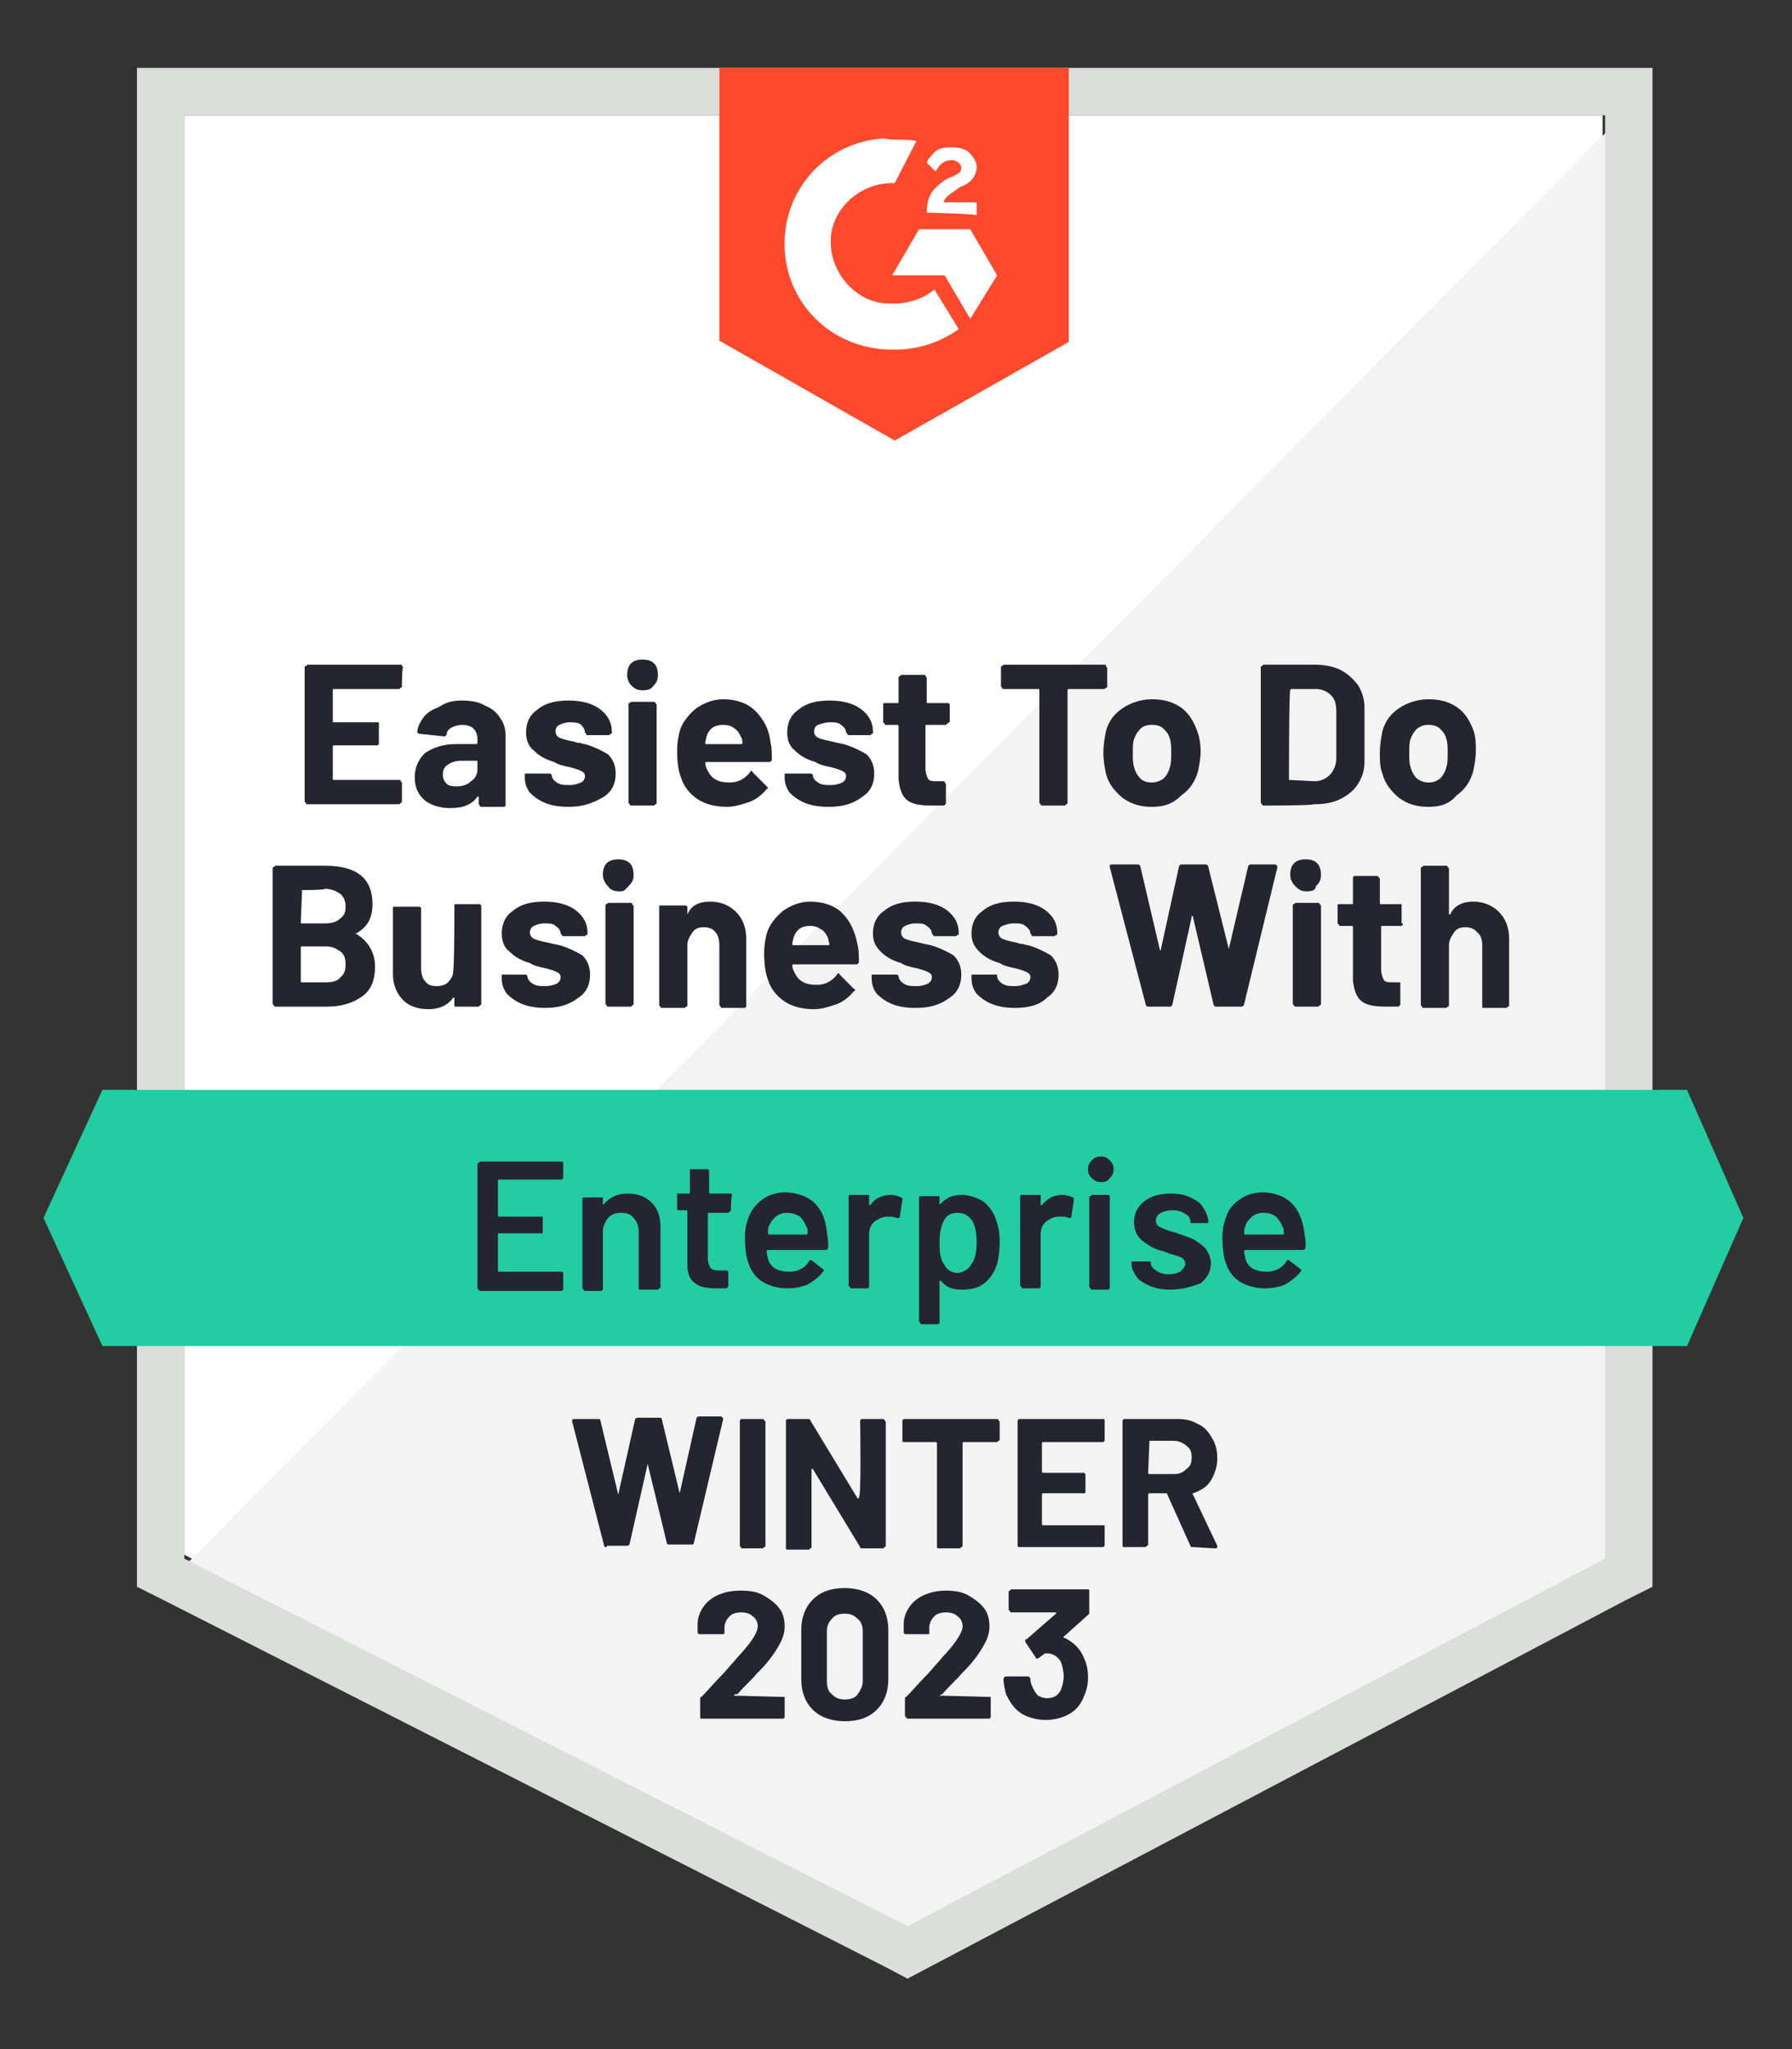
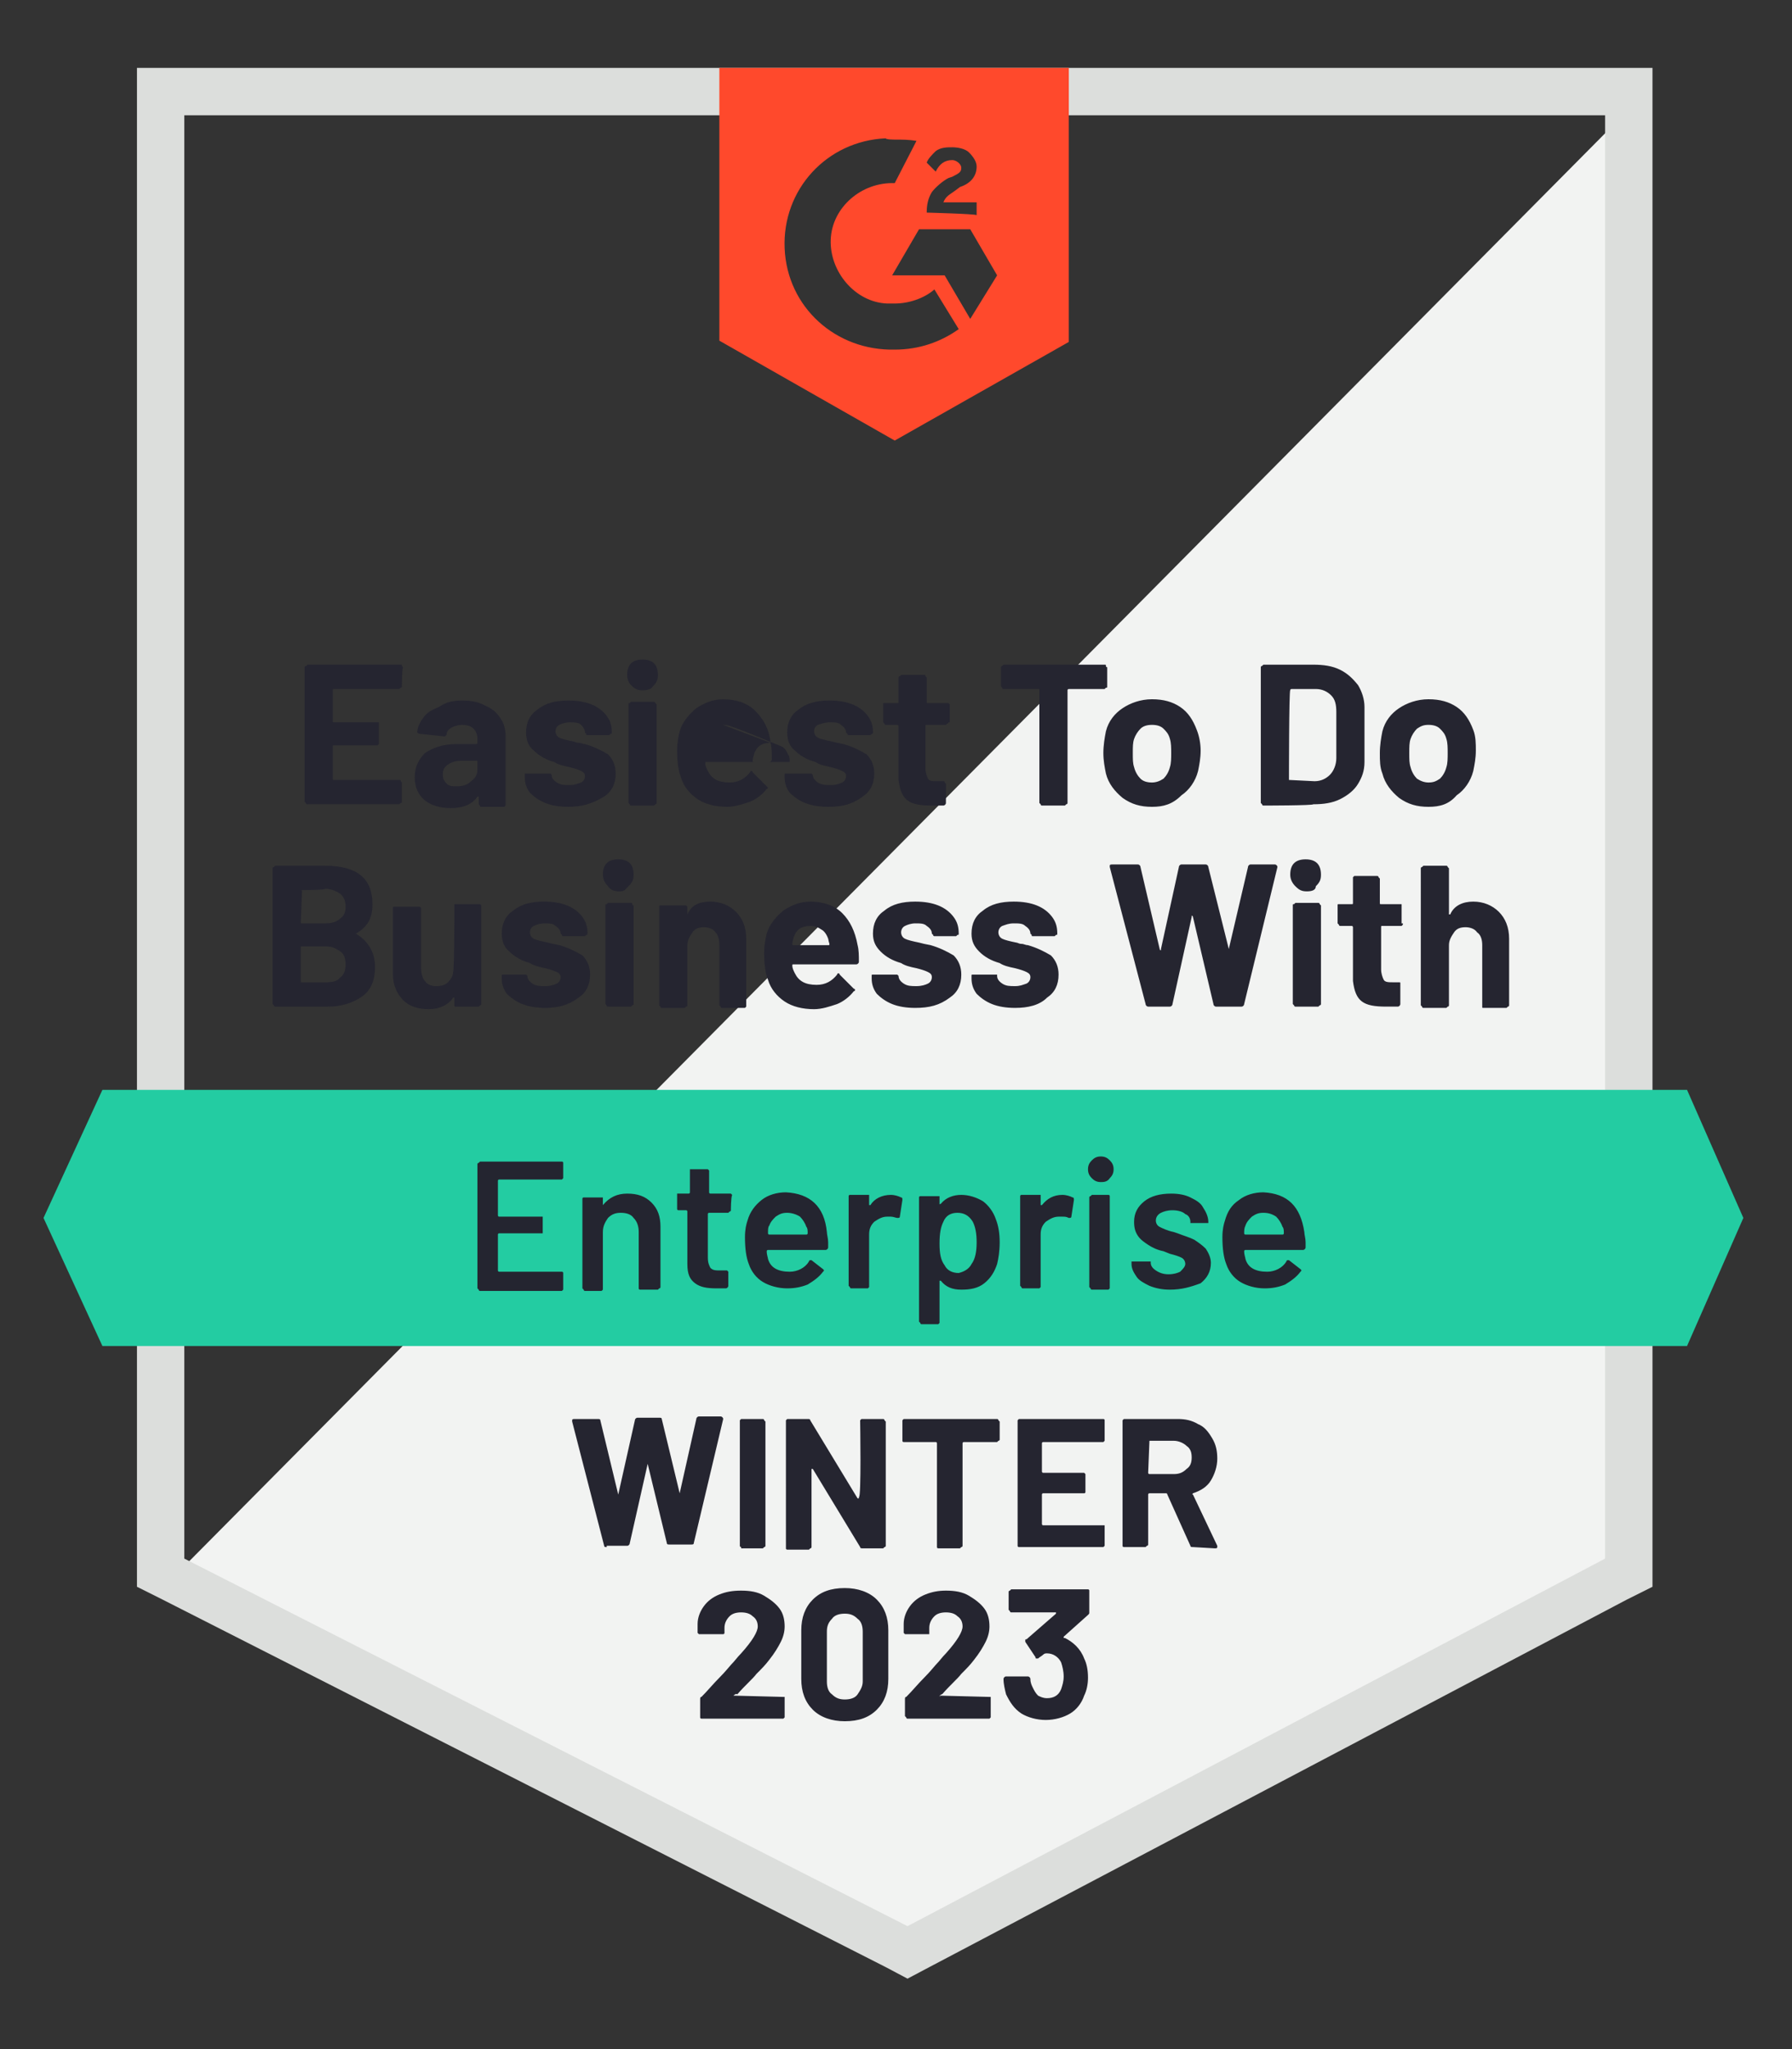
<svg xmlns="http://www.w3.org/2000/svg" version="1.1" id="Layer_1" x="0px" y="0px" viewBox="0 0 140 160" style="enable-background:new 0 0 140 160;" xml:space="preserve">
  <rect x="0" y="0" width="140" height="160" fill="#333333" stroke="none" />
  <style type="text/css"> .st0{fill:#FFFFFF;} .st1{fill:#F2F3F2;} .st2{fill:#DCDEDC;} .st3{fill:#FF492C;} .st4{fill:#23CCA2;} .st5{fill:#252530;} .st6{fill:#242530;} </style>
-   <path class="st0" d="M14.4,121.4l56.5,28.7l54.3-28.7V9H14.4V121.4z" />
  <path class="st1" d="M126.4,9.4l-113.1,114l58.6,29l54.5-27.9L126.4,9.4z" />
  <path class="st2" d="M10.7,46.5v77.4l2,1l56.5,28.7l1.7,0.9l1.7-0.9l54.5-28.7l2-1V5.3H10.7V46.5z M14.4,121.7V9h111v112.7 l-54.5,28.7L14.4,121.7z" />
  <path class="st3" d="M69.9,10.9c0.6,0,1.1,0,1.7,0.1l-1.7,3.3c-2.6-0.1-4.9,1.9-5,4.4s1.9,4.9,4.4,5h0.6c1.1,0,2.3-0.4,3.1-1.1 l1.9,3.1c-1.4,1-3.1,1.6-5,1.6c-4.6,0.1-8.4-3.3-8.6-7.9s3.3-8.4,7.9-8.6C69.2,10.9,69.9,10.9,69.9,10.9z M75.8,17.9l2.1,3.6 l-2.1,3.4l-2-3.4h-4.1l2.1-3.6H75.8z M72.4,16.6c0-0.6,0.1-1.1,0.4-1.6c0.3-0.4,0.9-0.9,1.3-1.1l0.3-0.1c0.6-0.3,0.7-0.4,0.7-0.7 c0-0.3-0.4-0.6-0.7-0.6c-0.6,0-1,0.3-1.3,0.9l-0.7-0.7c0.1-0.3,0.4-0.6,0.7-0.9c0.4-0.3,0.9-0.3,1.3-0.3s1,0.1,1.3,0.4 c0.3,0.3,0.6,0.7,0.6,1.1c0,0.7-0.4,1.3-1.3,1.6l-0.4,0.3c-0.4,0.3-0.7,0.4-0.9,0.9h2.6v1C76.2,16.7,72.4,16.6,72.4,16.6z M69.9,34.4l13.6-7.7V5.3H56.2v21.3C56.2,26.6,69.9,34.4,69.9,34.4z" />
  <path class="st4" d="M131.8,85.1H8l-4.6,10l4.6,10h123.8l4.4-10L131.8,85.1z" />
-   <path class="st5" d="M27.8,72.9C27.7,72.9,27.7,73,27.8,72.9c1,0.6,1.5,1.5,1.5,2.6c0,1-0.3,1.8-1,2.3c-0.7,0.5-1.6,0.8-2.7,0.8 h-4.1c0,0-0.1,0-0.1-0.1c0,0-0.1-0.1-0.1-0.1V67.8c0,0,0-0.1,0.1-0.1c0,0,0.1-0.1,0.1-0.1h3.9c2.5,0,3.7,1,3.7,3 C29.1,71.7,28.7,72.4,27.8,72.9z M23.6,69.5C23.5,69.5,23.5,69.6,23.6,69.5l-0.1,2.5c0,0.1,0,0.1,0.1,0.1h1.8c0.5,0,0.9-0.1,1.2-0.4 c0.3-0.2,0.4-0.5,0.4-0.9c0-0.4-0.1-0.7-0.4-1c-0.3-0.2-0.7-0.4-1.2-0.4C25.4,69.5,23.6,69.5,23.6,69.5z M25.5,76.7 c0.5,0,0.9-0.1,1.1-0.4c0.3-0.2,0.4-0.6,0.4-1c0-0.4-0.1-0.8-0.4-1c-0.3-0.2-0.6-0.4-1.1-0.4h-1.9c-0.1,0-0.1,0-0.1,0.1v2.6 c0,0.1,0,0.1,0.1,0.1C23.6,76.7,25.5,76.7,25.5,76.7z M35.5,70.7c0-0.1,0-0.1,0-0.1c0,0,0.1,0,0.1,0h1.8c0.1,0,0.1,0,0.1,0 c0,0,0.1,0.1,0.1,0.1v7.7c0,0,0,0.1-0.1,0.1c0,0-0.1,0.1-0.1,0.1h-1.8c-0.1,0-0.1,0-0.1-0.1c0,0,0-0.1,0-0.1v-0.5c0,0,0,0,0,0 c0,0,0,0-0.1,0c-0.4,0.6-1.1,0.9-1.9,0.9c-0.8,0-1.5-0.2-2-0.7c-0.5-0.5-0.8-1.2-0.8-2v-5.2c0-0.1,0-0.1,0.1-0.1c0,0,0.1,0,0.1,0 h1.8c0,0,0.1,0,0.1,0c0,0,0.1,0.1,0.1,0.1v4.7c0,0.4,0.1,0.8,0.3,1c0.2,0.3,0.5,0.4,0.9,0.4c0.4,0,0.7-0.1,0.9-0.3 c0.2-0.2,0.4-0.5,0.4-0.8C35.5,75.7,35.5,70.7,35.5,70.7z M42.6,78.7c-0.7,0-1.3-0.1-1.8-0.3c-0.5-0.2-0.9-0.5-1.2-0.8 c-0.3-0.4-0.4-0.8-0.4-1.2v-0.2c0-0.1,0-0.1,0.1-0.1c0,0,0.1,0,0.1,0H41c0,0,0.1,0,0.1,0c0,0,0.1,0.1,0.1,0.1v0 c0,0.2,0.1,0.4,0.4,0.6c0.3,0.2,0.6,0.2,1,0.2c0.4,0,0.7-0.1,0.9-0.2c0.2-0.1,0.3-0.3,0.3-0.5c0-0.2-0.1-0.3-0.3-0.4 c-0.2-0.1-0.5-0.2-0.9-0.3c-0.5-0.1-0.9-0.2-1.2-0.4c-0.7-0.2-1.2-0.5-1.6-0.9c-0.4-0.3-0.6-0.8-0.6-1.4c0-0.8,0.3-1.4,0.9-1.8 c0.6-0.5,1.4-0.7,2.4-0.7c0.7,0,1.3,0.1,1.8,0.3c0.5,0.2,0.9,0.5,1.2,0.9c0.3,0.4,0.4,0.8,0.4,1.3c0,0.1,0,0.1-0.1,0.1 c0,0-0.1,0.1-0.1,0.1H44c0,0-0.1,0-0.1-0.1c0,0-0.1-0.1-0.1-0.1c0-0.2-0.1-0.4-0.4-0.6c-0.2-0.2-0.5-0.2-0.9-0.2 c-0.3,0-0.6,0.1-0.8,0.2c-0.2,0.1-0.3,0.3-0.3,0.5c0,0.2,0.1,0.4,0.3,0.5c0.2,0.1,0.6,0.2,1.1,0.3l0.4,0.1l0.5,0.1 c0.7,0.2,1.3,0.5,1.8,0.8c0.4,0.4,0.6,0.9,0.6,1.5c0,0.8-0.3,1.4-0.9,1.8C44.4,78.5,43.6,78.7,42.6,78.7z M48.4,69.6 c-0.4,0-0.7-0.1-0.9-0.4c-0.2-0.2-0.4-0.5-0.4-0.9c0-0.4,0.1-0.7,0.3-0.9c0.2-0.2,0.5-0.3,0.9-0.3c0.4,0,0.7,0.1,0.9,0.3 c0.2,0.2,0.3,0.5,0.3,0.9c0,0.4-0.1,0.6-0.4,0.9S48.8,69.6,48.4,69.6z M47.5,78.6c-0.1,0-0.1,0-0.1-0.1c0,0-0.1-0.1-0.1-0.1v-7.7 c0-0.1,0-0.1,0.1-0.1c0,0,0.1-0.1,0.1-0.1h1.8c0,0,0.1,0,0.1,0.1s0.1,0.1,0.1,0.1v7.7c0,0,0,0.1-0.1,0.1c0,0-0.1,0.1-0.1,0.1 C49.3,78.6,47.5,78.6,47.5,78.6z M55.5,70.4c0.8,0,1.5,0.3,2,0.8c0.5,0.5,0.8,1.2,0.8,2.1v5.2c0,0,0,0.1,0,0.1c0,0-0.1,0.1-0.1,0.1 h-1.8c0,0-0.1,0-0.1-0.1c0,0-0.1-0.1-0.1-0.1v-4.7c0-0.4-0.1-0.8-0.3-1c-0.2-0.3-0.6-0.4-0.9-0.4c-0.4,0-0.7,0.1-0.9,0.4 c-0.2,0.3-0.4,0.6-0.4,1v4.7c0,0,0,0.1-0.1,0.1c0,0-0.1,0.1-0.1,0.1h-1.8c-0.1,0-0.1,0-0.1-0.1c0,0-0.1-0.1-0.1-0.1v-7.7 c0-0.1,0-0.1,0.1-0.1c0,0,0.1,0,0.1,0h1.8c0,0,0.1,0,0.1,0c0,0,0.1,0.1,0.1,0.1v0.5c0,0,0,0.1,0,0.1c0,0,0,0,0,0 C54,70.7,54.6,70.4,55.5,70.4z M67,73.8c0.1,0.4,0.1,0.8,0.1,1.3c0,0.1-0.1,0.2-0.2,0.2H62c-0.1,0-0.1,0-0.1,0.1 c0,0.2,0.1,0.4,0.2,0.6c0.3,0.6,0.8,0.9,1.7,0.9c0.7,0,1.2-0.3,1.6-0.8c0-0.1,0.1-0.1,0.1-0.1c0,0,0.1,0,0.1,0.1l1.1,1.1 c0.1,0,0.1,0.1,0.1,0.1c0,0,0,0.1-0.1,0.1c-0.3,0.4-0.8,0.8-1.3,1c-0.6,0.2-1.2,0.4-1.8,0.4c-0.9,0-1.7-0.2-2.3-0.6 c-0.6-0.4-1.1-1-1.3-1.7c-0.2-0.5-0.3-1.2-0.3-2.1c0-0.6,0.1-1.1,0.2-1.5c0.2-0.7,0.7-1.3,1.3-1.8c0.6-0.4,1.3-0.7,2.1-0.7 c1,0,1.9,0.3,2.5,0.9C66.4,71.9,66.8,72.7,67,73.8L67,73.8z M63.3,72.3c-0.7,0-1.1,0.3-1.3,0.9c0,0.1-0.1,0.3-0.1,0.5 c0,0.1,0,0.1,0.1,0.1h2.7c0.1,0,0.1,0,0.1-0.1c-0.1-0.3-0.1-0.5-0.1-0.4c-0.1-0.3-0.3-0.6-0.5-0.7C63.9,72.4,63.7,72.3,63.3,72.3z M71.5,78.7c-0.7,0-1.3-0.1-1.8-0.3c-0.5-0.2-0.9-0.5-1.2-0.8c-0.3-0.4-0.4-0.8-0.4-1.2v-0.2c0-0.1,0-0.1,0.1-0.1c0,0,0.1,0,0.1,0 H70c0,0,0.1,0,0.1,0c0,0,0.1,0.1,0.1,0.1v0c0,0.2,0.1,0.4,0.4,0.6c0.3,0.2,0.6,0.2,1,0.2c0.4,0,0.7-0.1,0.9-0.2 c0.2-0.1,0.3-0.3,0.3-0.5c0-0.2-0.1-0.3-0.3-0.4c-0.2-0.1-0.5-0.2-0.9-0.3c-0.5-0.1-0.9-0.2-1.2-0.4c-0.7-0.2-1.2-0.5-1.6-0.9 s-0.6-0.8-0.6-1.4c0-0.8,0.3-1.4,0.9-1.8c0.6-0.5,1.4-0.7,2.4-0.7c0.7,0,1.3,0.1,1.8,0.3c0.5,0.2,0.9,0.5,1.2,0.9 c0.3,0.4,0.4,0.8,0.4,1.3c0,0.1,0,0.1-0.1,0.1c0,0-0.1,0.1-0.1,0.1h-1.7c0,0-0.1,0-0.1-0.1c0,0-0.1-0.1-0.1-0.1 c0-0.2-0.1-0.4-0.4-0.6c-0.2-0.2-0.5-0.2-0.9-0.2c-0.3,0-0.6,0.1-0.8,0.2c-0.2,0.1-0.3,0.3-0.3,0.5c0,0.2,0.1,0.4,0.3,0.5 c0.2,0.1,0.6,0.2,1.1,0.3l0.4,0.1l0.5,0.1c0.7,0.2,1.3,0.5,1.8,0.8c0.4,0.4,0.6,0.9,0.6,1.5c0,0.8-0.3,1.4-0.9,1.8 C73.4,78.5,72.6,78.7,71.5,78.7z M79.3,78.7c-0.7,0-1.3-0.1-1.8-0.3c-0.5-0.2-0.9-0.5-1.2-0.8c-0.3-0.4-0.4-0.8-0.4-1.2v-0.2 c0-0.1,0-0.1,0.1-0.1c0,0,0.1,0,0.1,0h1.7c0.1,0,0.1,0,0.1,0c0,0,0,0.1,0,0.1v0c0,0.2,0.1,0.4,0.4,0.6s0.6,0.2,1,0.2 c0.4,0,0.6-0.1,0.9-0.2c0.2-0.1,0.3-0.3,0.3-0.5c0-0.2-0.1-0.3-0.3-0.4c-0.2-0.1-0.5-0.2-0.9-0.3c-0.5-0.1-0.9-0.2-1.2-0.4 c-0.7-0.2-1.2-0.5-1.6-0.9s-0.6-0.8-0.6-1.4c0-0.8,0.3-1.4,0.9-1.8c0.6-0.5,1.4-0.7,2.4-0.7c0.7,0,1.3,0.1,1.8,0.3 c0.5,0.2,0.9,0.5,1.2,0.9c0.3,0.4,0.4,0.8,0.4,1.3c0,0.1,0,0.1-0.1,0.1c0,0-0.1,0.1-0.1,0.1h-1.7c-0.1,0-0.1,0-0.1-0.1 c0,0-0.1-0.1-0.1-0.1c0-0.2-0.1-0.4-0.4-0.6c-0.2-0.2-0.5-0.2-0.9-0.2c-0.4,0-0.6,0.1-0.9,0.2c-0.2,0.1-0.3,0.3-0.3,0.5 c0,0.2,0.1,0.4,0.3,0.5c0.2,0.1,0.6,0.2,1.1,0.3c0.1,0,0.2,0.1,0.4,0.1c0.2,0,0.3,0.1,0.5,0.1c0.7,0.2,1.3,0.5,1.8,0.8 c0.4,0.4,0.6,0.9,0.6,1.5c0,0.8-0.3,1.4-0.9,1.8C81.2,78.5,80.3,78.7,79.3,78.7z M89.7,78.6c-0.1,0-0.2-0.1-0.2-0.2l-2.8-10.7l0-0.1 c0-0.1,0.1-0.1,0.2-0.1h2c0.1,0,0.2,0.1,0.2,0.2l1.5,6.4c0,0,0,0.1,0.1,0.1c0,0,0,0,0-0.1l1.4-6.4c0-0.1,0.1-0.2,0.2-0.2h1.9 c0.1,0,0.2,0.1,0.2,0.2l1.6,6.4c0,0,0,0,0,0.1c0,0,0,0,0-0.1l1.5-6.4c0-0.1,0.1-0.2,0.2-0.2h1.9c0.1,0,0.2,0.1,0.2,0.2l-2.6,10.7 c0,0.1-0.1,0.2-0.2,0.2H95c-0.1,0-0.2-0.1-0.2-0.2l-1.6-6.8c0,0,0-0.1-0.1-0.1c0,0,0,0,0,0.1l-1.5,6.8c0,0.1-0.1,0.2-0.2,0.2 C91.4,78.6,89.7,78.6,89.7,78.6z M102.1,69.6c-0.4,0-0.6-0.1-0.9-0.4c-0.2-0.2-0.4-0.5-0.4-0.9c0-0.4,0.1-0.7,0.3-0.9 c0.2-0.2,0.5-0.3,0.9-0.3c0.4,0,0.7,0.1,0.9,0.3c0.2,0.2,0.3,0.5,0.3,0.9c0,0.4-0.1,0.6-0.4,0.9C102.8,69.5,102.5,69.6,102.1,69.6 L102.1,69.6z M101.2,78.6c0,0-0.1,0-0.1-0.1c0,0-0.1-0.1-0.1-0.1v-7.7c0-0.1,0-0.1,0.1-0.1c0,0,0.1-0.1,0.1-0.1h1.8 c0,0,0.1,0,0.1,0.1c0,0,0.1,0.1,0.1,0.1v7.7c0,0,0,0.1-0.1,0.1c0,0-0.1,0.1-0.1,0.1H101.2z M109.6,72.1c0,0,0,0.1,0,0.1 c0,0-0.1,0.1-0.1,0.1h-1.5c-0.1,0-0.1,0-0.1,0.1v3.3c0,0.3,0.1,0.6,0.2,0.8c0.1,0.2,0.4,0.2,0.7,0.2h0.5c0.1,0,0.1,0,0.1,0.1 c0,0,0,0.1,0,0.1v1.5c0,0.1-0.1,0.2-0.2,0.2c-0.4,0-0.8,0-0.9,0c-0.9,0-1.5-0.1-1.9-0.4s-0.6-0.8-0.7-1.6v-4.2c0,0,0-0.1-0.1-0.1 h-0.9c0,0-0.1,0-0.1-0.1c0,0-0.1-0.1-0.1-0.1v-1.4c0-0.1,0-0.1,0.1-0.1c0,0,0.1,0,0.1,0h0.9c0.1,0,0.1,0,0.1-0.1v-1.9 c0,0,0-0.1,0-0.1c0,0,0.1-0.1,0.1-0.1h1.8c0,0,0.1,0,0.1,0.1c0,0,0.1,0.1,0.1,0.1v1.9c0,0.1,0,0.1,0.1,0.1h1.5c0.1,0,0.1,0,0.1,0 c0,0,0,0.1,0,0.1V72.1z M115.1,70.4c0.8,0,1.5,0.3,2,0.8s0.8,1.2,0.8,2.1v5.2c0,0,0,0.1-0.1,0.1c0,0-0.1,0.1-0.1,0.1h-1.8 c-0.1,0-0.1,0-0.1-0.1c0,0,0-0.1,0-0.1v-4.7c0-0.4-0.1-0.8-0.4-1c-0.2-0.3-0.6-0.4-0.9-0.4c-0.4,0-0.7,0.1-0.9,0.4 c-0.2,0.3-0.4,0.6-0.4,1v4.7c0,0,0,0.1-0.1,0.1c0,0-0.1,0.1-0.1,0.1h-1.8c0,0-0.1,0-0.1-0.1c0,0-0.1-0.1-0.1-0.1V67.8 c0,0,0-0.1,0.1-0.1c0,0,0.1-0.1,0.1-0.1h1.8c0,0,0.1,0,0.1,0.1c0,0,0.1,0.1,0.1,0.1v3.5c0,0,0,0.1,0,0.1c0,0,0,0,0.1,0 C113.6,70.7,114.3,70.4,115.1,70.4z M31.4,53.6c0,0,0,0.1-0.1,0.1c0,0-0.1,0.1-0.1,0.1h-5.1c-0.1,0-0.1,0-0.1,0.1v2.4 c0,0.1,0,0.1,0.1,0.1h3.4c0.1,0,0.1,0,0.1,0c0,0,0,0.1,0,0.1v1.5c0,0,0,0.1,0,0.1c0,0-0.1,0.1-0.1,0.1h-3.4c-0.1,0-0.1,0-0.1,0.1 v2.5c0,0.1,0,0.1,0.1,0.1h5.1c0.1,0,0.1,0,0.1,0.1c0,0,0.1,0.1,0.1,0.1v1.5c0,0,0,0.1-0.1,0.1c0,0-0.1,0.1-0.1,0.1H24 c0,0-0.1,0-0.1-0.1c0,0-0.1-0.1-0.1-0.1V52.1c0,0,0-0.1,0.1-0.1s0.1-0.1,0.1-0.1h7.3c0.1,0,0.1,0,0.1,0.1c0,0,0.1,0.1,0.1,0.1 C31.4,52.1,31.4,53.6,31.4,53.6z M36.1,54.7c0.7,0,1.3,0.1,1.8,0.4c0.5,0.2,0.9,0.5,1.2,1c0.3,0.4,0.4,0.9,0.4,1.4v5.3 c0,0,0,0.1,0,0.1c0,0-0.1,0.1-0.1,0.1h-1.8c-0.1,0-0.1,0-0.1-0.1c0,0-0.1-0.1-0.1-0.1v-0.5c0,0,0-0.1,0-0.1c0,0,0,0-0.1,0 c-0.4,0.6-1.1,0.9-2.1,0.9c-0.8,0-1.5-0.2-2-0.6c-0.5-0.4-0.8-1-0.8-1.8c0-0.8,0.3-1.4,0.8-1.9c0.6-0.4,1.4-0.7,2.4-0.7h1.6 c0,0,0.1,0,0.1-0.1v-0.3c0-0.3-0.1-0.6-0.3-0.8c-0.2-0.2-0.5-0.3-0.9-0.3c-0.3,0-0.6,0.1-0.8,0.2c-0.2,0.1-0.4,0.3-0.4,0.5 c0,0.1-0.1,0.2-0.2,0.2l-1.9-0.2c-0.1,0-0.2-0.1-0.2-0.1c0-0.4,0.2-0.8,0.5-1.2c0.3-0.4,0.7-0.6,1.2-0.8 C34.9,54.8,35.4,54.7,36.1,54.7z M35.7,61.4c0.4,0,0.8-0.1,1.1-0.4c0.3-0.2,0.5-0.5,0.5-0.9v-0.6c0-0.1,0-0.1-0.1-0.1h-1.1 c-0.5,0-0.8,0.1-1.1,0.3c-0.3,0.2-0.4,0.4-0.4,0.8c0,0.3,0.1,0.5,0.3,0.7S35.4,61.4,35.7,61.4z M44.4,63c-0.7,0-1.3-0.1-1.8-0.3 c-0.5-0.2-0.9-0.5-1.2-0.8c-0.3-0.4-0.4-0.8-0.4-1.2v-0.2c0-0.1,0-0.1,0.1-0.1c0,0,0.1,0,0.1,0h1.7c0,0,0.1,0,0.1,0 c0,0,0.1,0.1,0.1,0.1v0c0,0.2,0.1,0.4,0.4,0.6s0.6,0.2,1,0.2c0.4,0,0.6-0.1,0.9-0.2c0.2-0.1,0.3-0.3,0.3-0.5c0-0.2-0.1-0.3-0.3-0.4 c-0.2-0.1-0.5-0.2-0.9-0.3c-0.5-0.1-0.9-0.2-1.2-0.4c-0.7-0.2-1.2-0.5-1.6-0.9c-0.4-0.3-0.6-0.8-0.6-1.4c0-0.8,0.3-1.4,0.9-1.8 c0.6-0.5,1.4-0.7,2.4-0.7c0.7,0,1.3,0.1,1.8,0.3c0.5,0.2,0.9,0.5,1.2,0.9c0.3,0.4,0.4,0.8,0.4,1.3c0,0.1,0,0.1-0.1,0.1 c0,0-0.1,0.1-0.1,0.1h-1.7c-0.1,0-0.1,0-0.1-0.1c0,0-0.1-0.1-0.1-0.1c0-0.2-0.1-0.4-0.3-0.6c-0.2-0.2-0.6-0.2-0.9-0.2 c-0.3,0-0.6,0.1-0.8,0.2c-0.2,0.1-0.3,0.3-0.3,0.5c0,0.2,0.1,0.4,0.3,0.5c0.2,0.1,0.6,0.2,1.1,0.3c0.1,0,0.2,0.1,0.4,0.1 c0.2,0,0.3,0.1,0.5,0.1c0.7,0.2,1.3,0.5,1.8,0.8c0.4,0.4,0.6,0.9,0.6,1.5c0,0.8-0.3,1.4-0.9,1.8C46.2,62.8,45.4,63,44.4,63z M50.2,53.9c-0.4,0-0.6-0.1-0.9-0.4C49.1,53.3,49,53,49,52.7c0-0.4,0.1-0.7,0.3-0.9c0.2-0.2,0.5-0.3,0.9-0.3c0.4,0,0.7,0.1,0.9,0.3 c0.2,0.2,0.3,0.5,0.3,0.9c0,0.4-0.1,0.6-0.4,0.9C50.9,53.8,50.6,53.9,50.2,53.9z M49.3,62.9c0,0-0.1,0-0.1-0.1c0,0-0.1-0.1-0.1-0.1 V55c0-0.1,0-0.1,0.1-0.1c0,0,0.1-0.1,0.1-0.1h1.8c0,0,0.1,0,0.1,0.1c0,0,0.1,0.1,0.1,0.1v7.7c0,0,0,0.1-0.1,0.1c0,0-0.1,0.1-0.1,0.1 H49.3z M60.2,58c0.1,0.4,0.1,0.8,0.1,1.3c0,0.1-0.1,0.2-0.2,0.2h-4.9c-0.1,0-0.1,0-0.1,0.1c0,0.2,0.1,0.4,0.2,0.6 c0.3,0.6,0.8,0.9,1.7,0.9c0.7,0,1.2-0.3,1.6-0.8c0-0.1,0.1-0.1,0.1-0.1c0,0,0.1,0,0.1,0.1l1.1,1.1c0,0,0.1,0.1,0.1,0.1 c0,0,0,0.1-0.1,0.1c-0.3,0.4-0.8,0.8-1.3,1c-0.6,0.2-1.2,0.4-1.8,0.4c-0.9,0-1.7-0.2-2.3-0.6c-0.6-0.4-1.1-1-1.3-1.7 c-0.2-0.5-0.3-1.2-0.3-2.1c0-0.6,0.1-1.1,0.2-1.5c0.2-0.7,0.7-1.3,1.3-1.8c0.6-0.4,1.3-0.7,2.1-0.7c1,0,1.9,0.3,2.5,0.9 C59.7,56.2,60.1,57,60.2,58z M56.5,56.6c-0.7,0-1.1,0.3-1.3,0.9c0,0.1-0.1,0.3-0.1,0.5c0,0.1,0,0.1,0.1,0.1h2.7c0.1,0,0.1,0,0.1-0.1 c0-0.3-0.1-0.5-0.1-0.4c-0.1-0.3-0.3-0.6-0.5-0.7C57.2,56.7,56.9,56.6,56.5,56.6z M64.7,63c-0.7,0-1.3-0.1-1.8-0.3 c-0.5-0.2-0.9-0.5-1.2-0.8c-0.3-0.4-0.4-0.8-0.4-1.2v-0.2c0-0.1,0-0.1,0.1-0.1c0,0,0.1,0,0.1,0h1.8c0,0,0.1,0,0.1,0 c0,0,0.1,0.1,0.1,0.1v0c0,0.2,0.1,0.4,0.4,0.6c0.3,0.2,0.6,0.2,1,0.2c0.4,0,0.7-0.1,0.9-0.2c0.2-0.1,0.3-0.3,0.3-0.5 c0-0.2-0.1-0.3-0.3-0.4c-0.2-0.1-0.5-0.2-0.9-0.3c-0.5-0.1-0.9-0.2-1.2-0.4c-0.7-0.2-1.2-0.5-1.6-0.9c-0.4-0.3-0.6-0.8-0.6-1.4 c0-0.8,0.3-1.4,0.9-1.8c0.6-0.5,1.4-0.7,2.4-0.7c0.7,0,1.3,0.1,1.8,0.3c0.5,0.2,0.9,0.5,1.2,0.9c0.3,0.4,0.4,0.8,0.4,1.3 c0,0.1,0,0.1-0.1,0.1c0,0-0.1,0.1-0.1,0.1h-1.7c0,0-0.1,0-0.1-0.1c0,0-0.1-0.1-0.1-0.1c0-0.2-0.1-0.4-0.4-0.6 c-0.2-0.2-0.5-0.2-0.9-0.2c-0.3,0-0.6,0.1-0.9,0.2c-0.2,0.1-0.3,0.3-0.3,0.5c0,0.2,0.1,0.4,0.3,0.5c0.2,0.1,0.6,0.2,1.1,0.3l0.4,0.1 l0.5,0.1c0.7,0.2,1.3,0.5,1.8,0.8c0.4,0.4,0.6,0.9,0.6,1.5c0,0.8-0.3,1.4-0.9,1.8C66.6,62.8,65.8,63,64.7,63z M74.1,56.4 c0,0,0,0.1-0.1,0.1c0,0-0.1,0.1-0.1,0.1h-1.5c-0.1,0-0.1,0-0.1,0.1V60c0,0.3,0.1,0.6,0.2,0.8c0.1,0.2,0.4,0.2,0.7,0.2h0.5 c0.1,0,0.1,0,0.1,0.1c0,0,0.1,0.1,0.1,0.1v1.5c0,0.1-0.1,0.2-0.2,0.2c-0.4,0-0.8,0-0.9,0c-0.9,0-1.5-0.1-1.9-0.4 c-0.4-0.3-0.6-0.8-0.7-1.6v-4.2c0,0,0-0.1-0.1-0.1h-0.9c0,0-0.1,0-0.1-0.1c0,0-0.1-0.1-0.1-0.1V55c0-0.1,0-0.1,0.1-0.1 c0,0,0.1,0,0.1,0h0.9c0.1,0,0.1,0,0.1-0.1v-1.9c0,0,0-0.1,0.1-0.1c0,0,0.1-0.1,0.1-0.1h1.8c0.1,0,0.1,0,0.1,0.1c0,0,0.1,0.1,0.1,0.1 v1.9c0,0.1,0,0.1,0.1,0.1h1.5c0.1,0,0.1,0,0.1,0c0,0,0.1,0.1,0.1,0.1V56.4z M86.3,51.9c0.1,0,0.1,0,0.1,0.1s0.1,0.1,0.1,0.1v1.5 c0,0.1,0,0.1-0.1,0.1c0,0-0.1,0.1-0.1,0.1h-2.8c0,0-0.1,0-0.1,0.1v8.8c0,0,0,0.1-0.1,0.1c0,0-0.1,0.1-0.1,0.1h-1.8 c0,0-0.1,0-0.1-0.1c0,0-0.1-0.1-0.1-0.1v-8.8c0-0.1,0-0.1-0.1-0.1h-2.7c-0.1,0-0.1,0-0.1-0.1c0,0-0.1-0.1-0.1-0.1v-1.5 c0,0,0-0.1,0.1-0.1c0,0,0.1-0.1,0.1-0.1C78.3,51.9,86.3,51.9,86.3,51.9z M90,63c-0.9,0-1.6-0.2-2.3-0.7c-0.6-0.5-1.1-1.1-1.3-1.9 c-0.1-0.5-0.2-1-0.2-1.6c0-0.6,0.1-1.2,0.2-1.7c0.2-0.8,0.7-1.4,1.3-1.8c0.6-0.4,1.4-0.7,2.3-0.7c0.9,0,1.6,0.2,2.2,0.6 c0.6,0.4,1,1,1.3,1.8c0.2,0.5,0.3,1.1,0.3,1.6c0,0.6-0.1,1.1-0.2,1.6c-0.2,0.8-0.7,1.5-1.3,1.9C91.6,62.8,90.9,63,90,63z M90,61.1 c0.3,0,0.6-0.1,0.9-0.3c0.2-0.2,0.4-0.5,0.5-0.9c0.1-0.3,0.1-0.7,0.1-1.1c0-0.4,0-0.8-0.1-1.1c-0.1-0.4-0.3-0.6-0.5-0.8 c-0.2-0.2-0.5-0.3-0.9-0.3c-0.4,0-0.7,0.1-0.9,0.3c-0.2,0.2-0.4,0.5-0.5,0.8c-0.1,0.3-0.1,0.6-0.1,1.1c0,0.5,0,0.8,0.1,1.1 c0.1,0.4,0.3,0.7,0.5,0.9C89.3,61,89.6,61.1,90,61.1z M98.7,62.9c0,0-0.1,0-0.1-0.1c0,0-0.1-0.1-0.1-0.1V52.1c0,0,0-0.1,0.1-0.1 c0,0,0.1-0.1,0.1-0.1h3.9c0.8,0,1.5,0.1,2.1,0.4c0.6,0.3,1,0.7,1.4,1.2c0.3,0.5,0.5,1.1,0.5,1.7v4.3c0,0.7-0.2,1.2-0.5,1.7 c-0.3,0.5-0.8,0.9-1.4,1.2c-0.6,0.3-1.3,0.4-2.1,0.4C102.6,62.9,98.7,62.9,98.7,62.9z M100.7,60.9C100.7,61,100.7,61,100.7,60.9 l2,0.1c0.5,0,0.9-0.2,1.2-0.5c0.3-0.3,0.5-0.8,0.5-1.3v-3.6c0-0.6-0.1-1-0.4-1.3c-0.3-0.3-0.7-0.5-1.2-0.5h-1.9c0,0-0.1,0-0.1,0.1 C100.7,53.9,100.7,60.9,100.7,60.9z M111.6,63c-0.9,0-1.6-0.2-2.3-0.7c-0.6-0.5-1.1-1.1-1.3-1.9c-0.2-0.5-0.2-1-0.2-1.6 c0-0.6,0.1-1.2,0.2-1.7c0.2-0.8,0.7-1.4,1.3-1.8s1.4-0.7,2.3-0.7c0.9,0,1.6,0.2,2.2,0.6c0.6,0.4,1,1,1.3,1.8 c0.2,0.5,0.2,1.1,0.2,1.6c0,0.6-0.1,1.1-0.2,1.6c-0.2,0.8-0.7,1.5-1.3,1.9C113.2,62.8,112.5,63,111.6,63z M111.6,61.1 c0.4,0,0.6-0.1,0.9-0.3c0.2-0.2,0.4-0.5,0.5-0.9c0.1-0.3,0.1-0.7,0.1-1.1c0-0.4,0-0.8-0.1-1.1c-0.1-0.4-0.3-0.6-0.5-0.8 c-0.2-0.2-0.5-0.3-0.9-0.3c-0.4,0-0.6,0.1-0.9,0.3c-0.2,0.2-0.4,0.5-0.5,0.8c-0.1,0.3-0.1,0.6-0.1,1.1c0,0.5,0,0.8,0.1,1.1 c0.1,0.4,0.3,0.7,0.5,0.9C111,61,111.3,61.1,111.6,61.1z" />
+   <path class="st5" d="M27.8,72.9C27.7,72.9,27.7,73,27.8,72.9c1,0.6,1.5,1.5,1.5,2.6c0,1-0.3,1.8-1,2.3c-0.7,0.5-1.6,0.8-2.7,0.8 h-4.1c0,0-0.1,0-0.1-0.1c0,0-0.1-0.1-0.1-0.1V67.8c0,0,0-0.1,0.1-0.1c0,0,0.1-0.1,0.1-0.1h3.9c2.5,0,3.7,1,3.7,3 C29.1,71.7,28.7,72.4,27.8,72.9z M23.6,69.5C23.5,69.5,23.5,69.6,23.6,69.5l-0.1,2.5c0,0.1,0,0.1,0.1,0.1h1.8c0.5,0,0.9-0.1,1.2-0.4 c0.3-0.2,0.4-0.5,0.4-0.9c0-0.4-0.1-0.7-0.4-1c-0.3-0.2-0.7-0.4-1.2-0.4C25.4,69.5,23.6,69.5,23.6,69.5z M25.5,76.7 c0.5,0,0.9-0.1,1.1-0.4c0.3-0.2,0.4-0.6,0.4-1c0-0.4-0.1-0.8-0.4-1c-0.3-0.2-0.6-0.4-1.1-0.4h-1.9c-0.1,0-0.1,0-0.1,0.1v2.6 c0,0.1,0,0.1,0.1,0.1C23.6,76.7,25.5,76.7,25.5,76.7z M35.5,70.7c0-0.1,0-0.1,0-0.1c0,0,0.1,0,0.1,0h1.8c0.1,0,0.1,0,0.1,0 c0,0,0.1,0.1,0.1,0.1v7.7c0,0,0,0.1-0.1,0.1c0,0-0.1,0.1-0.1,0.1h-1.8c-0.1,0-0.1,0-0.1-0.1c0,0,0-0.1,0-0.1v-0.5c0,0,0,0,0,0 c0,0,0,0-0.1,0c-0.4,0.6-1.1,0.9-1.9,0.9c-0.8,0-1.5-0.2-2-0.7c-0.5-0.5-0.8-1.2-0.8-2v-5.2c0-0.1,0-0.1,0.1-0.1c0,0,0.1,0,0.1,0 h1.8c0,0,0.1,0,0.1,0c0,0,0.1,0.1,0.1,0.1v4.7c0,0.4,0.1,0.8,0.3,1c0.2,0.3,0.5,0.4,0.9,0.4c0.4,0,0.7-0.1,0.9-0.3 c0.2-0.2,0.4-0.5,0.4-0.8C35.5,75.7,35.5,70.7,35.5,70.7z M42.6,78.7c-0.7,0-1.3-0.1-1.8-0.3c-0.5-0.2-0.9-0.5-1.2-0.8 c-0.3-0.4-0.4-0.8-0.4-1.2v-0.2c0-0.1,0-0.1,0.1-0.1c0,0,0.1,0,0.1,0H41c0,0,0.1,0,0.1,0c0,0,0.1,0.1,0.1,0.1v0 c0,0.2,0.1,0.4,0.4,0.6c0.3,0.2,0.6,0.2,1,0.2c0.4,0,0.7-0.1,0.9-0.2c0.2-0.1,0.3-0.3,0.3-0.5c0-0.2-0.1-0.3-0.3-0.4 c-0.2-0.1-0.5-0.2-0.9-0.3c-0.5-0.1-0.9-0.2-1.2-0.4c-0.7-0.2-1.2-0.5-1.6-0.9c-0.4-0.3-0.6-0.8-0.6-1.4c0-0.8,0.3-1.4,0.9-1.8 c0.6-0.5,1.4-0.7,2.4-0.7c0.7,0,1.3,0.1,1.8,0.3c0.5,0.2,0.9,0.5,1.2,0.9c0.3,0.4,0.4,0.8,0.4,1.3c0,0.1,0,0.1-0.1,0.1 c0,0-0.1,0.1-0.1,0.1H44c0,0-0.1,0-0.1-0.1c0,0-0.1-0.1-0.1-0.1c0-0.2-0.1-0.4-0.4-0.6c-0.2-0.2-0.5-0.2-0.9-0.2 c-0.3,0-0.6,0.1-0.8,0.2c-0.2,0.1-0.3,0.3-0.3,0.5c0,0.2,0.1,0.4,0.3,0.5c0.2,0.1,0.6,0.2,1.1,0.3l0.4,0.1l0.5,0.1 c0.7,0.2,1.3,0.5,1.8,0.8c0.4,0.4,0.6,0.9,0.6,1.5c0,0.8-0.3,1.4-0.9,1.8C44.4,78.5,43.6,78.7,42.6,78.7z M48.4,69.6 c-0.4,0-0.7-0.1-0.9-0.4c-0.2-0.2-0.4-0.5-0.4-0.9c0-0.4,0.1-0.7,0.3-0.9c0.2-0.2,0.5-0.3,0.9-0.3c0.4,0,0.7,0.1,0.9,0.3 c0.2,0.2,0.3,0.5,0.3,0.9c0,0.4-0.1,0.6-0.4,0.9S48.8,69.6,48.4,69.6z M47.5,78.6c-0.1,0-0.1,0-0.1-0.1c0,0-0.1-0.1-0.1-0.1v-7.7 c0-0.1,0-0.1,0.1-0.1c0,0,0.1-0.1,0.1-0.1h1.8c0,0,0.1,0,0.1,0.1s0.1,0.1,0.1,0.1v7.7c0,0,0,0.1-0.1,0.1c0,0-0.1,0.1-0.1,0.1 C49.3,78.6,47.5,78.6,47.5,78.6z M55.5,70.4c0.8,0,1.5,0.3,2,0.8c0.5,0.5,0.8,1.2,0.8,2.1v5.2c0,0,0,0.1,0,0.1c0,0-0.1,0.1-0.1,0.1 h-1.8c0,0-0.1,0-0.1-0.1c0,0-0.1-0.1-0.1-0.1v-4.7c0-0.4-0.1-0.8-0.3-1c-0.2-0.3-0.6-0.4-0.9-0.4c-0.4,0-0.7,0.1-0.9,0.4 c-0.2,0.3-0.4,0.6-0.4,1v4.7c0,0,0,0.1-0.1,0.1c0,0-0.1,0.1-0.1,0.1h-1.8c-0.1,0-0.1,0-0.1-0.1c0,0-0.1-0.1-0.1-0.1v-7.7 c0-0.1,0-0.1,0.1-0.1c0,0,0.1,0,0.1,0h1.8c0,0,0.1,0,0.1,0c0,0,0.1,0.1,0.1,0.1v0.5c0,0,0,0.1,0,0.1c0,0,0,0,0,0 C54,70.7,54.6,70.4,55.5,70.4z M67,73.8c0.1,0.4,0.1,0.8,0.1,1.3c0,0.1-0.1,0.2-0.2,0.2H62c-0.1,0-0.1,0-0.1,0.1 c0,0.2,0.1,0.4,0.2,0.6c0.3,0.6,0.8,0.9,1.7,0.9c0.7,0,1.2-0.3,1.6-0.8c0-0.1,0.1-0.1,0.1-0.1c0,0,0.1,0,0.1,0.1l1.1,1.1 c0.1,0,0.1,0.1,0.1,0.1c0,0,0,0.1-0.1,0.1c-0.3,0.4-0.8,0.8-1.3,1c-0.6,0.2-1.2,0.4-1.8,0.4c-0.9,0-1.7-0.2-2.3-0.6 c-0.6-0.4-1.1-1-1.3-1.7c-0.2-0.5-0.3-1.2-0.3-2.1c0-0.6,0.1-1.1,0.2-1.5c0.2-0.7,0.7-1.3,1.3-1.8c0.6-0.4,1.3-0.7,2.1-0.7 c1,0,1.9,0.3,2.5,0.9C66.4,71.9,66.8,72.7,67,73.8L67,73.8z M63.3,72.3c-0.7,0-1.1,0.3-1.3,0.9c0,0.1-0.1,0.3-0.1,0.5 c0,0.1,0,0.1,0.1,0.1h2.7c0.1,0,0.1,0,0.1-0.1c-0.1-0.3-0.1-0.5-0.1-0.4c-0.1-0.3-0.3-0.6-0.5-0.7C63.9,72.4,63.7,72.3,63.3,72.3z M71.5,78.7c-0.7,0-1.3-0.1-1.8-0.3c-0.5-0.2-0.9-0.5-1.2-0.8c-0.3-0.4-0.4-0.8-0.4-1.2v-0.2c0-0.1,0-0.1,0.1-0.1c0,0,0.1,0,0.1,0 H70c0,0,0.1,0,0.1,0c0,0,0.1,0.1,0.1,0.1v0c0,0.2,0.1,0.4,0.4,0.6c0.3,0.2,0.6,0.2,1,0.2c0.4,0,0.7-0.1,0.9-0.2 c0.2-0.1,0.3-0.3,0.3-0.5c0-0.2-0.1-0.3-0.3-0.4c-0.2-0.1-0.5-0.2-0.9-0.3c-0.5-0.1-0.9-0.2-1.2-0.4c-0.7-0.2-1.2-0.5-1.6-0.9 s-0.6-0.8-0.6-1.4c0-0.8,0.3-1.4,0.9-1.8c0.6-0.5,1.4-0.7,2.4-0.7c0.7,0,1.3,0.1,1.8,0.3c0.5,0.2,0.9,0.5,1.2,0.9 c0.3,0.4,0.4,0.8,0.4,1.3c0,0.1,0,0.1-0.1,0.1c0,0-0.1,0.1-0.1,0.1h-1.7c0,0-0.1,0-0.1-0.1c0,0-0.1-0.1-0.1-0.1 c0-0.2-0.1-0.4-0.4-0.6c-0.2-0.2-0.5-0.2-0.9-0.2c-0.3,0-0.6,0.1-0.8,0.2c-0.2,0.1-0.3,0.3-0.3,0.5c0,0.2,0.1,0.4,0.3,0.5 c0.2,0.1,0.6,0.2,1.1,0.3l0.4,0.1l0.5,0.1c0.7,0.2,1.3,0.5,1.8,0.8c0.4,0.4,0.6,0.9,0.6,1.5c0,0.8-0.3,1.4-0.9,1.8 C73.4,78.5,72.6,78.7,71.5,78.7z M79.3,78.7c-0.7,0-1.3-0.1-1.8-0.3c-0.5-0.2-0.9-0.5-1.2-0.8c-0.3-0.4-0.4-0.8-0.4-1.2v-0.2 c0-0.1,0-0.1,0.1-0.1c0,0,0.1,0,0.1,0h1.7c0.1,0,0.1,0,0.1,0c0,0,0,0.1,0,0.1v0c0,0.2,0.1,0.4,0.4,0.6s0.6,0.2,1,0.2 c0.4,0,0.6-0.1,0.9-0.2c0.2-0.1,0.3-0.3,0.3-0.5c0-0.2-0.1-0.3-0.3-0.4c-0.2-0.1-0.5-0.2-0.9-0.3c-0.5-0.1-0.9-0.2-1.2-0.4 c-0.7-0.2-1.2-0.5-1.6-0.9s-0.6-0.8-0.6-1.4c0-0.8,0.3-1.4,0.9-1.8c0.6-0.5,1.4-0.7,2.4-0.7c0.7,0,1.3,0.1,1.8,0.3 c0.5,0.2,0.9,0.5,1.2,0.9c0.3,0.4,0.4,0.8,0.4,1.3c0,0.1,0,0.1-0.1,0.1c0,0-0.1,0.1-0.1,0.1h-1.7c-0.1,0-0.1,0-0.1-0.1 c0,0-0.1-0.1-0.1-0.1c0-0.2-0.1-0.4-0.4-0.6c-0.2-0.2-0.5-0.2-0.9-0.2c-0.4,0-0.6,0.1-0.9,0.2c-0.2,0.1-0.3,0.3-0.3,0.5 c0,0.2,0.1,0.4,0.3,0.5c0.2,0.1,0.6,0.2,1.1,0.3c0.1,0,0.2,0.1,0.4,0.1c0.2,0,0.3,0.1,0.5,0.1c0.7,0.2,1.3,0.5,1.8,0.8 c0.4,0.4,0.6,0.9,0.6,1.5c0,0.8-0.3,1.4-0.9,1.8C81.2,78.5,80.3,78.7,79.3,78.7z M89.7,78.6c-0.1,0-0.2-0.1-0.2-0.2l-2.8-10.7l0-0.1 c0-0.1,0.1-0.1,0.2-0.1h2c0.1,0,0.2,0.1,0.2,0.2l1.5,6.4c0,0,0,0.1,0.1,0.1c0,0,0,0,0-0.1l1.4-6.4c0-0.1,0.1-0.2,0.2-0.2h1.9 c0.1,0,0.2,0.1,0.2,0.2l1.6,6.4c0,0,0,0,0,0.1c0,0,0,0,0-0.1l1.5-6.4c0-0.1,0.1-0.2,0.2-0.2h1.9c0.1,0,0.2,0.1,0.2,0.2l-2.6,10.7 c0,0.1-0.1,0.2-0.2,0.2H95c-0.1,0-0.2-0.1-0.2-0.2l-1.6-6.8c0,0,0-0.1-0.1-0.1c0,0,0,0,0,0.1l-1.5,6.8c0,0.1-0.1,0.2-0.2,0.2 C91.4,78.6,89.7,78.6,89.7,78.6z M102.1,69.6c-0.4,0-0.6-0.1-0.9-0.4c-0.2-0.2-0.4-0.5-0.4-0.9c0-0.4,0.1-0.7,0.3-0.9 c0.2-0.2,0.5-0.3,0.9-0.3c0.4,0,0.7,0.1,0.9,0.3c0.2,0.2,0.3,0.5,0.3,0.9c0,0.4-0.1,0.6-0.4,0.9C102.8,69.5,102.5,69.6,102.1,69.6 L102.1,69.6z M101.2,78.6c0,0-0.1,0-0.1-0.1c0,0-0.1-0.1-0.1-0.1v-7.7c0-0.1,0-0.1,0.1-0.1c0,0,0.1-0.1,0.1-0.1h1.8 c0,0,0.1,0,0.1,0.1c0,0,0.1,0.1,0.1,0.1v7.7c0,0,0,0.1-0.1,0.1c0,0-0.1,0.1-0.1,0.1H101.2z M109.6,72.1c0,0,0,0.1,0,0.1 c0,0-0.1,0.1-0.1,0.1h-1.5c-0.1,0-0.1,0-0.1,0.1v3.3c0,0.3,0.1,0.6,0.2,0.8c0.1,0.2,0.4,0.2,0.7,0.2h0.5c0.1,0,0.1,0,0.1,0.1 c0,0,0,0.1,0,0.1v1.5c0,0.1-0.1,0.2-0.2,0.2c-0.4,0-0.8,0-0.9,0c-0.9,0-1.5-0.1-1.9-0.4s-0.6-0.8-0.7-1.6v-4.2c0,0,0-0.1-0.1-0.1 h-0.9c0,0-0.1,0-0.1-0.1c0,0-0.1-0.1-0.1-0.1v-1.4c0-0.1,0-0.1,0.1-0.1c0,0,0.1,0,0.1,0h0.9c0.1,0,0.1,0,0.1-0.1v-1.9 c0,0,0-0.1,0-0.1c0,0,0.1-0.1,0.1-0.1h1.8c0,0,0.1,0,0.1,0.1c0,0,0.1,0.1,0.1,0.1v1.9c0,0.1,0,0.1,0.1,0.1h1.5c0.1,0,0.1,0,0.1,0 c0,0,0,0.1,0,0.1V72.1z M115.1,70.4c0.8,0,1.5,0.3,2,0.8s0.8,1.2,0.8,2.1v5.2c0,0,0,0.1-0.1,0.1c0,0-0.1,0.1-0.1,0.1h-1.8 c-0.1,0-0.1,0-0.1-0.1c0,0,0-0.1,0-0.1v-4.7c0-0.4-0.1-0.8-0.4-1c-0.2-0.3-0.6-0.4-0.9-0.4c-0.4,0-0.7,0.1-0.9,0.4 c-0.2,0.3-0.4,0.6-0.4,1v4.7c0,0,0,0.1-0.1,0.1c0,0-0.1,0.1-0.1,0.1h-1.8c0,0-0.1,0-0.1-0.1c0,0-0.1-0.1-0.1-0.1V67.8 c0,0,0-0.1,0.1-0.1c0,0,0.1-0.1,0.1-0.1h1.8c0,0,0.1,0,0.1,0.1c0,0,0.1,0.1,0.1,0.1v3.5c0,0,0,0.1,0,0.1c0,0,0,0,0.1,0 C113.6,70.7,114.3,70.4,115.1,70.4z M31.4,53.6c0,0,0,0.1-0.1,0.1c0,0-0.1,0.1-0.1,0.1h-5.1c-0.1,0-0.1,0-0.1,0.1v2.4 c0,0.1,0,0.1,0.1,0.1h3.4c0.1,0,0.1,0,0.1,0c0,0,0,0.1,0,0.1v1.5c0,0,0,0.1,0,0.1c0,0-0.1,0.1-0.1,0.1h-3.4c-0.1,0-0.1,0-0.1,0.1 v2.5c0,0.1,0,0.1,0.1,0.1h5.1c0.1,0,0.1,0,0.1,0.1c0,0,0.1,0.1,0.1,0.1v1.5c0,0,0,0.1-0.1,0.1c0,0-0.1,0.1-0.1,0.1H24 c0,0-0.1,0-0.1-0.1c0,0-0.1-0.1-0.1-0.1V52.1c0,0,0-0.1,0.1-0.1s0.1-0.1,0.1-0.1h7.3c0.1,0,0.1,0,0.1,0.1c0,0,0.1,0.1,0.1,0.1 C31.4,52.1,31.4,53.6,31.4,53.6z M36.1,54.7c0.7,0,1.3,0.1,1.8,0.4c0.5,0.2,0.9,0.5,1.2,1c0.3,0.4,0.4,0.9,0.4,1.4v5.3 c0,0,0,0.1,0,0.1c0,0-0.1,0.1-0.1,0.1h-1.8c-0.1,0-0.1,0-0.1-0.1c0,0-0.1-0.1-0.1-0.1v-0.5c0,0,0-0.1,0-0.1c0,0,0,0-0.1,0 c-0.4,0.6-1.1,0.9-2.1,0.9c-0.8,0-1.5-0.2-2-0.6c-0.5-0.4-0.8-1-0.8-1.8c0-0.8,0.3-1.4,0.8-1.9c0.6-0.4,1.4-0.7,2.4-0.7h1.6 c0,0,0.1,0,0.1-0.1v-0.3c0-0.3-0.1-0.6-0.3-0.8c-0.2-0.2-0.5-0.3-0.9-0.3c-0.3,0-0.6,0.1-0.8,0.2c-0.2,0.1-0.4,0.3-0.4,0.5 c0,0.1-0.1,0.2-0.2,0.2l-1.9-0.2c-0.1,0-0.2-0.1-0.2-0.1c0-0.4,0.2-0.8,0.5-1.2c0.3-0.4,0.7-0.6,1.2-0.8 C34.9,54.8,35.4,54.7,36.1,54.7z M35.7,61.4c0.4,0,0.8-0.1,1.1-0.4c0.3-0.2,0.5-0.5,0.5-0.9v-0.6c0-0.1,0-0.1-0.1-0.1h-1.1 c-0.5,0-0.8,0.1-1.1,0.3c-0.3,0.2-0.4,0.4-0.4,0.8c0,0.3,0.1,0.5,0.3,0.7S35.4,61.4,35.7,61.4z M44.4,63c-0.7,0-1.3-0.1-1.8-0.3 c-0.5-0.2-0.9-0.5-1.2-0.8c-0.3-0.4-0.4-0.8-0.4-1.2v-0.2c0-0.1,0-0.1,0.1-0.1c0,0,0.1,0,0.1,0h1.7c0,0,0.1,0,0.1,0 c0,0,0.1,0.1,0.1,0.1v0c0,0.2,0.1,0.4,0.4,0.6s0.6,0.2,1,0.2c0.4,0,0.6-0.1,0.9-0.2c0.2-0.1,0.3-0.3,0.3-0.5c0-0.2-0.1-0.3-0.3-0.4 c-0.2-0.1-0.5-0.2-0.9-0.3c-0.5-0.1-0.9-0.2-1.2-0.4c-0.7-0.2-1.2-0.5-1.6-0.9c-0.4-0.3-0.6-0.8-0.6-1.4c0-0.8,0.3-1.4,0.9-1.8 c0.6-0.5,1.4-0.7,2.4-0.7c0.7,0,1.3,0.1,1.8,0.3c0.5,0.2,0.9,0.5,1.2,0.9c0.3,0.4,0.4,0.8,0.4,1.3c0,0.1,0,0.1-0.1,0.1 c0,0-0.1,0.1-0.1,0.1h-1.7c-0.1,0-0.1,0-0.1-0.1c0,0-0.1-0.1-0.1-0.1c0-0.2-0.1-0.4-0.3-0.6c-0.2-0.2-0.6-0.2-0.9-0.2 c-0.3,0-0.6,0.1-0.8,0.2c-0.2,0.1-0.3,0.3-0.3,0.5c0,0.2,0.1,0.4,0.3,0.5c0.2,0.1,0.6,0.2,1.1,0.3c0.1,0,0.2,0.1,0.4,0.1 c0.2,0,0.3,0.1,0.5,0.1c0.7,0.2,1.3,0.5,1.8,0.8c0.4,0.4,0.6,0.9,0.6,1.5c0,0.8-0.3,1.4-0.9,1.8C46.2,62.8,45.4,63,44.4,63z M50.2,53.9c-0.4,0-0.6-0.1-0.9-0.4C49.1,53.3,49,53,49,52.7c0-0.4,0.1-0.7,0.3-0.9c0.2-0.2,0.5-0.3,0.9-0.3c0.4,0,0.7,0.1,0.9,0.3 c0.2,0.2,0.3,0.5,0.3,0.9c0,0.4-0.1,0.6-0.4,0.9C50.9,53.8,50.6,53.9,50.2,53.9z M49.3,62.9c0,0-0.1,0-0.1-0.1c0,0-0.1-0.1-0.1-0.1 V55c0-0.1,0-0.1,0.1-0.1c0,0,0.1-0.1,0.1-0.1h1.8c0,0,0.1,0,0.1,0.1c0,0,0.1,0.1,0.1,0.1v7.7c0,0,0,0.1-0.1,0.1c0,0-0.1,0.1-0.1,0.1 H49.3z M60.2,58c0.1,0.4,0.1,0.8,0.1,1.3c0,0.1-0.1,0.2-0.2,0.2h-4.9c-0.1,0-0.1,0-0.1,0.1c0,0.2,0.1,0.4,0.2,0.6 c0.3,0.6,0.8,0.9,1.7,0.9c0.7,0,1.2-0.3,1.6-0.8c0-0.1,0.1-0.1,0.1-0.1c0,0,0.1,0,0.1,0.1l1.1,1.1c0,0,0.1,0.1,0.1,0.1 c0,0,0,0.1-0.1,0.1c-0.3,0.4-0.8,0.8-1.3,1c-0.6,0.2-1.2,0.4-1.8,0.4c-0.9,0-1.7-0.2-2.3-0.6c-0.6-0.4-1.1-1-1.3-1.7 c-0.2-0.5-0.3-1.2-0.3-2.1c0-0.6,0.1-1.1,0.2-1.5c0.2-0.7,0.7-1.3,1.3-1.8c0.6-0.4,1.3-0.7,2.1-0.7c1,0,1.9,0.3,2.5,0.9 C59.7,56.2,60.1,57,60.2,58z c-0.7,0-1.1,0.3-1.3,0.9c0,0.1-0.1,0.3-0.1,0.5c0,0.1,0,0.1,0.1,0.1h2.7c0.1,0,0.1,0,0.1-0.1 c0-0.3-0.1-0.5-0.1-0.4c-0.1-0.3-0.3-0.6-0.5-0.7C57.2,56.7,56.9,56.6,56.5,56.6z M64.7,63c-0.7,0-1.3-0.1-1.8-0.3 c-0.5-0.2-0.9-0.5-1.2-0.8c-0.3-0.4-0.4-0.8-0.4-1.2v-0.2c0-0.1,0-0.1,0.1-0.1c0,0,0.1,0,0.1,0h1.8c0,0,0.1,0,0.1,0 c0,0,0.1,0.1,0.1,0.1v0c0,0.2,0.1,0.4,0.4,0.6c0.3,0.2,0.6,0.2,1,0.2c0.4,0,0.7-0.1,0.9-0.2c0.2-0.1,0.3-0.3,0.3-0.5 c0-0.2-0.1-0.3-0.3-0.4c-0.2-0.1-0.5-0.2-0.9-0.3c-0.5-0.1-0.9-0.2-1.2-0.4c-0.7-0.2-1.2-0.5-1.6-0.9c-0.4-0.3-0.6-0.8-0.6-1.4 c0-0.8,0.3-1.4,0.9-1.8c0.6-0.5,1.4-0.7,2.4-0.7c0.7,0,1.3,0.1,1.8,0.3c0.5,0.2,0.9,0.5,1.2,0.9c0.3,0.4,0.4,0.8,0.4,1.3 c0,0.1,0,0.1-0.1,0.1c0,0-0.1,0.1-0.1,0.1h-1.7c0,0-0.1,0-0.1-0.1c0,0-0.1-0.1-0.1-0.1c0-0.2-0.1-0.4-0.4-0.6 c-0.2-0.2-0.5-0.2-0.9-0.2c-0.3,0-0.6,0.1-0.9,0.2c-0.2,0.1-0.3,0.3-0.3,0.5c0,0.2,0.1,0.4,0.3,0.5c0.2,0.1,0.6,0.2,1.1,0.3l0.4,0.1 l0.5,0.1c0.7,0.2,1.3,0.5,1.8,0.8c0.4,0.4,0.6,0.9,0.6,1.5c0,0.8-0.3,1.4-0.9,1.8C66.6,62.8,65.8,63,64.7,63z M74.1,56.4 c0,0,0,0.1-0.1,0.1c0,0-0.1,0.1-0.1,0.1h-1.5c-0.1,0-0.1,0-0.1,0.1V60c0,0.3,0.1,0.6,0.2,0.8c0.1,0.2,0.4,0.2,0.7,0.2h0.5 c0.1,0,0.1,0,0.1,0.1c0,0,0.1,0.1,0.1,0.1v1.5c0,0.1-0.1,0.2-0.2,0.2c-0.4,0-0.8,0-0.9,0c-0.9,0-1.5-0.1-1.9-0.4 c-0.4-0.3-0.6-0.8-0.7-1.6v-4.2c0,0,0-0.1-0.1-0.1h-0.9c0,0-0.1,0-0.1-0.1c0,0-0.1-0.1-0.1-0.1V55c0-0.1,0-0.1,0.1-0.1 c0,0,0.1,0,0.1,0h0.9c0.1,0,0.1,0,0.1-0.1v-1.9c0,0,0-0.1,0.1-0.1c0,0,0.1-0.1,0.1-0.1h1.8c0.1,0,0.1,0,0.1,0.1c0,0,0.1,0.1,0.1,0.1 v1.9c0,0.1,0,0.1,0.1,0.1h1.5c0.1,0,0.1,0,0.1,0c0,0,0.1,0.1,0.1,0.1V56.4z M86.3,51.9c0.1,0,0.1,0,0.1,0.1s0.1,0.1,0.1,0.1v1.5 c0,0.1,0,0.1-0.1,0.1c0,0-0.1,0.1-0.1,0.1h-2.8c0,0-0.1,0-0.1,0.1v8.8c0,0,0,0.1-0.1,0.1c0,0-0.1,0.1-0.1,0.1h-1.8 c0,0-0.1,0-0.1-0.1c0,0-0.1-0.1-0.1-0.1v-8.8c0-0.1,0-0.1-0.1-0.1h-2.7c-0.1,0-0.1,0-0.1-0.1c0,0-0.1-0.1-0.1-0.1v-1.5 c0,0,0-0.1,0.1-0.1c0,0,0.1-0.1,0.1-0.1C78.3,51.9,86.3,51.9,86.3,51.9z M90,63c-0.9,0-1.6-0.2-2.3-0.7c-0.6-0.5-1.1-1.1-1.3-1.9 c-0.1-0.5-0.2-1-0.2-1.6c0-0.6,0.1-1.2,0.2-1.7c0.2-0.8,0.7-1.4,1.3-1.8c0.6-0.4,1.4-0.7,2.3-0.7c0.9,0,1.6,0.2,2.2,0.6 c0.6,0.4,1,1,1.3,1.8c0.2,0.5,0.3,1.1,0.3,1.6c0,0.6-0.1,1.1-0.2,1.6c-0.2,0.8-0.7,1.5-1.3,1.9C91.6,62.8,90.9,63,90,63z M90,61.1 c0.3,0,0.6-0.1,0.9-0.3c0.2-0.2,0.4-0.5,0.5-0.9c0.1-0.3,0.1-0.7,0.1-1.1c0-0.4,0-0.8-0.1-1.1c-0.1-0.4-0.3-0.6-0.5-0.8 c-0.2-0.2-0.5-0.3-0.9-0.3c-0.4,0-0.7,0.1-0.9,0.3c-0.2,0.2-0.4,0.5-0.5,0.8c-0.1,0.3-0.1,0.6-0.1,1.1c0,0.5,0,0.8,0.1,1.1 c0.1,0.4,0.3,0.7,0.5,0.9C89.3,61,89.6,61.1,90,61.1z M98.7,62.9c0,0-0.1,0-0.1-0.1c0,0-0.1-0.1-0.1-0.1V52.1c0,0,0-0.1,0.1-0.1 c0,0,0.1-0.1,0.1-0.1h3.9c0.8,0,1.5,0.1,2.1,0.4c0.6,0.3,1,0.7,1.4,1.2c0.3,0.5,0.5,1.1,0.5,1.7v4.3c0,0.7-0.2,1.2-0.5,1.7 c-0.3,0.5-0.8,0.9-1.4,1.2c-0.6,0.3-1.3,0.4-2.1,0.4C102.6,62.9,98.7,62.9,98.7,62.9z M100.7,60.9C100.7,61,100.7,61,100.7,60.9 l2,0.1c0.5,0,0.9-0.2,1.2-0.5c0.3-0.3,0.5-0.8,0.5-1.3v-3.6c0-0.6-0.1-1-0.4-1.3c-0.3-0.3-0.7-0.5-1.2-0.5h-1.9c0,0-0.1,0-0.1,0.1 C100.7,53.9,100.7,60.9,100.7,60.9z M111.6,63c-0.9,0-1.6-0.2-2.3-0.7c-0.6-0.5-1.1-1.1-1.3-1.9c-0.2-0.5-0.2-1-0.2-1.6 c0-0.6,0.1-1.2,0.2-1.7c0.2-0.8,0.7-1.4,1.3-1.8s1.4-0.7,2.3-0.7c0.9,0,1.6,0.2,2.2,0.6c0.6,0.4,1,1,1.3,1.8 c0.2,0.5,0.2,1.1,0.2,1.6c0,0.6-0.1,1.1-0.2,1.6c-0.2,0.8-0.7,1.5-1.3,1.9C113.2,62.8,112.5,63,111.6,63z M111.6,61.1 c0.4,0,0.6-0.1,0.9-0.3c0.2-0.2,0.4-0.5,0.5-0.9c0.1-0.3,0.1-0.7,0.1-1.1c0-0.4,0-0.8-0.1-1.1c-0.1-0.4-0.3-0.6-0.5-0.8 c-0.2-0.2-0.5-0.3-0.9-0.3c-0.4,0-0.6,0.1-0.9,0.3c-0.2,0.2-0.4,0.5-0.5,0.8c-0.1,0.3-0.1,0.6-0.1,1.1c0,0.5,0,0.8,0.1,1.1 c0.1,0.4,0.3,0.7,0.5,0.9C111,61,111.3,61.1,111.6,61.1z" />
  <path class="st6" d="M44,91.9c0,0,0,0.1,0,0.1c0,0-0.1,0.1-0.1,0.1h-4.9c0,0-0.1,0-0.1,0.1v2.7c0,0,0,0.1,0.1,0.1h3.3 c0,0,0.1,0,0.1,0c0,0,0,0.1,0,0.1v1.1c0,0,0,0.1,0,0.1c0,0-0.1,0-0.1,0h-3.3c0,0-0.1,0-0.1,0.1v2.8c0,0,0,0.1,0.1,0.1h4.9 c0,0,0.1,0,0.1,0.1c0,0,0,0.1,0,0.1v1.1c0,0,0,0.1,0,0.1c0,0-0.1,0.1-0.1,0.1h-6.4c0,0-0.1,0-0.1-0.1c0,0-0.1-0.1-0.1-0.1v-9.7 c0,0,0-0.1,0.1-0.1c0,0,0.1-0.1,0.1-0.1h6.4c0,0,0.1,0,0.1,0.1c0,0,0,0.1,0,0.1V91.9L44,91.9z M49,93.2c0.8,0,1.4,0.2,1.9,0.7 c0.5,0.5,0.7,1.1,0.7,1.9v4.7c0,0,0,0.1-0.1,0.1c0,0-0.1,0.1-0.1,0.1H50c0,0-0.1,0-0.1-0.1c0,0,0-0.1,0-0.1v-4.3 c0-0.4-0.1-0.8-0.4-1.1c-0.2-0.3-0.6-0.4-1-0.4s-0.7,0.1-1,0.4c-0.2,0.3-0.4,0.6-0.4,1.1v4.4c0,0,0,0.1,0,0.1c0,0-0.1,0.1-0.1,0.1 h-1.3c0,0-0.1,0-0.1-0.1c0,0-0.1-0.1-0.1-0.1v-7c0,0,0-0.1,0.1-0.1c0,0,0.1,0,0.1,0H47c0,0,0.1,0,0.1,0c0,0,0,0.1,0,0.1V94 c0,0,0,0,0,0.1s0,0,0,0C47.6,93.5,48.2,93.2,49,93.2z M57.1,94.5c0,0,0,0.1-0.1,0.1c0,0-0.1,0.1-0.1,0.1h-1.5c0,0-0.1,0-0.1,0.1v3.4 c0,0.4,0.1,0.6,0.2,0.8c0.2,0.2,0.4,0.2,0.8,0.2h0.4c0,0,0.1,0,0.1,0c0,0,0.1,0.1,0.1,0.1v1.1c0,0.1-0.1,0.2-0.2,0.2l-0.7,0 c-0.8,0-1.3-0.1-1.7-0.4c-0.4-0.3-0.6-0.7-0.6-1.5v-4.1c0,0,0-0.1-0.1-0.1H53c0,0-0.1,0-0.1-0.1c0,0,0-0.1,0-0.1v-1c0,0,0-0.1,0-0.1 c0,0,0.1,0,0.1,0h0.8c0,0,0.1,0,0.1-0.1v-1.7c0,0,0-0.1,0-0.1c0,0,0.1,0,0.1,0h1.2c0,0,0.1,0,0.1,0c0,0,0.1,0.1,0.1,0.1v1.7 c0,0,0,0.1,0.1,0.1H57c0,0,0.1,0,0.1,0c0,0,0.1,0.1,0.1,0.1C57.1,93.5,57.1,94.5,57.1,94.5z M64.6,96.2c0,0.2,0.1,0.5,0.1,0.8l0,0.4 c0,0.1-0.1,0.2-0.2,0.2H60c0,0-0.1,0-0.1,0.1c0,0.3,0.1,0.5,0.1,0.6c0.2,0.7,0.8,1,1.7,1c0.6,0,1.2-0.3,1.5-0.8 c0-0.1,0.1-0.1,0.1-0.1c0,0,0.1,0,0.1,0l0.9,0.7c0.1,0.1,0.1,0.1,0,0.2c-0.3,0.4-0.7,0.7-1.2,1c-0.5,0.2-1,0.3-1.6,0.3 c-0.7,0-1.4-0.2-1.9-0.5c-0.5-0.3-0.9-0.8-1.1-1.4c-0.2-0.5-0.3-1.2-0.3-2.1c0-0.6,0.1-1,0.2-1.3c0.2-0.7,0.6-1.2,1.1-1.6 c0.5-0.4,1.2-0.6,1.9-0.6C63.3,93.2,64.4,94.2,64.6,96.2z M61.5,94.7c-0.4,0-0.6,0.1-0.9,0.3c-0.2,0.2-0.4,0.4-0.5,0.7 C60,95.8,60,96,60,96.3c0,0,0,0.1,0.1,0.1h2.9c0,0,0.1,0,0.1-0.1c0-0.2,0-0.4-0.1-0.5c-0.1-0.3-0.3-0.6-0.5-0.8 C62.2,94.8,61.8,94.7,61.5,94.7L61.5,94.7z M69.6,93.3c0.3,0,0.6,0.1,0.8,0.2c0.1,0,0.1,0.1,0.1,0.2L70.3,95c0,0.1-0.1,0.1-0.2,0.1 c-0.1,0-0.3-0.1-0.5-0.1c-0.1,0-0.2,0-0.3,0c-0.4,0-0.7,0.2-1,0.4c-0.3,0.3-0.4,0.6-0.4,1v4c0,0,0,0.1,0,0.1c0,0-0.1,0.1-0.1,0.1 h-1.3c0,0-0.1,0-0.1-0.1c0,0-0.1-0.1-0.1-0.1v-7c0,0,0-0.1,0.1-0.1c0,0,0.1,0,0.1,0h1.3c0,0,0.1,0,0.1,0c0,0,0,0.1,0,0.1v0.6 c0,0,0,0.1,0,0.1c0,0,0,0,0.1,0C68.3,93.6,68.9,93.3,69.6,93.3z M77.8,95.2c0.2,0.5,0.3,1.1,0.3,1.8c0,0.7-0.1,1.3-0.2,1.7 c-0.2,0.6-0.5,1.1-1,1.5c-0.5,0.4-1.1,0.5-1.8,0.5c-0.7,0-1.2-0.2-1.6-0.7c0,0,0,0-0.1,0c0,0,0,0,0,0.1v3.1c0,0,0,0.1,0,0.1 c0,0-0.1,0.1-0.1,0.1h-1.3c0,0-0.1,0-0.1-0.1c0,0-0.1-0.1-0.1-0.1v-9.7c0,0,0-0.1,0.1-0.1c0,0,0.1,0,0.1,0h1.3c0,0,0.1,0,0.1,0 c0,0,0,0.1,0,0.1v0.4c0,0,0,0,0,0.1s0,0,0.1,0c0.4-0.5,1-0.7,1.6-0.7s1.2,0.2,1.7,0.5C77.2,94.1,77.6,94.6,77.8,95.2z M75.9,98.7 c0.3-0.4,0.4-1,0.4-1.7c0-0.7-0.1-1.2-0.3-1.6c-0.3-0.5-0.7-0.7-1.2-0.7c-0.5,0-0.9,0.2-1.1,0.7c-0.2,0.4-0.3,0.9-0.3,1.7 c0,0.8,0.1,1.3,0.4,1.7c0.2,0.4,0.6,0.6,1.1,0.6C75.3,99.3,75.7,99.1,75.9,98.7z M83,93.3c0.3,0,0.6,0.1,0.8,0.2 c0.1,0,0.1,0.1,0.1,0.2L83.7,95c0,0.1-0.1,0.1-0.2,0.1C83.3,95,83.2,95,83,95c-0.1,0-0.2,0-0.3,0c-0.4,0-0.7,0.2-1,0.4 c-0.3,0.3-0.4,0.6-0.4,1v4c0,0,0,0.1,0,0.1c0,0-0.1,0.1-0.1,0.1h-1.3c0,0-0.1,0-0.1-0.1c0,0-0.1-0.1-0.1-0.1v-7c0,0,0-0.1,0.1-0.1 c0,0,0.1,0,0.1,0h1.3c0,0,0.1,0,0.1,0c0,0,0,0.1,0,0.1v0.6c0,0,0,0.1,0,0.1c0,0,0,0,0.1,0C81.8,93.6,82.3,93.3,83,93.3z M86,92.3 c-0.3,0-0.5-0.1-0.7-0.3c-0.2-0.2-0.3-0.4-0.3-0.7c0-0.3,0.1-0.5,0.3-0.7c0.2-0.2,0.4-0.3,0.7-0.3c0.3,0,0.5,0.1,0.7,0.3 c0.2,0.2,0.3,0.4,0.3,0.7c0,0.3-0.1,0.5-0.3,0.7C86.5,92.3,86.2,92.3,86,92.3z M85.3,100.7c0,0-0.1,0-0.1-0.1c0,0-0.1-0.1-0.1-0.1 v-7c0,0,0-0.1,0.1-0.1c0,0,0.1-0.1,0.1-0.1h1.3c0,0,0.1,0,0.1,0.1c0,0,0,0.1,0,0.1v7c0,0,0,0.1,0,0.1c0,0-0.1,0.1-0.1,0.1 C86.6,100.7,85.3,100.7,85.3,100.7z M91.4,100.7c-0.6,0-1.1-0.1-1.6-0.3c-0.4-0.2-0.8-0.4-1-0.7c-0.2-0.3-0.4-0.6-0.4-1v-0.1 c0,0,0-0.1,0-0.1c0,0,0.1,0,0.1,0h1.3c0,0,0.1,0,0.1,0c0,0,0,0.1,0,0.1v0c0,0.2,0.1,0.4,0.4,0.6c0.3,0.2,0.6,0.3,1,0.3 c0.4,0,0.7-0.1,0.9-0.2c0.2-0.2,0.4-0.4,0.4-0.6c0-0.2-0.1-0.4-0.3-0.5c-0.2-0.1-0.5-0.2-0.9-0.3l-0.5-0.2c-0.5-0.1-0.9-0.3-1.2-0.5 c-0.3-0.2-0.6-0.4-0.8-0.7c-0.2-0.3-0.3-0.6-0.3-1.1c0-0.7,0.3-1.2,0.8-1.6c0.5-0.4,1.2-0.6,2.1-0.6c0.6,0,1.1,0.1,1.5,0.3 c0.4,0.2,0.8,0.4,1,0.8c0.2,0.3,0.4,0.7,0.4,1.1c0,0,0,0.1,0,0.1c0,0-0.1,0-0.1,0h-1.2c0,0-0.1,0-0.1,0c0,0,0-0.1,0-0.1 c0-0.2-0.1-0.5-0.4-0.6c-0.2-0.2-0.6-0.3-1-0.3c-0.4,0-0.7,0.1-0.9,0.2c-0.2,0.1-0.4,0.3-0.4,0.6c0,0.2,0.1,0.4,0.3,0.5 c0.2,0.1,0.6,0.3,1.1,0.4l0.3,0.1c0.5,0.2,0.9,0.3,1.3,0.5c0.3,0.2,0.6,0.4,0.9,0.7c0.2,0.3,0.4,0.7,0.4,1.1c0,0.7-0.3,1.2-0.8,1.6 C93,100.5,92.3,100.7,91.4,100.7z M101.9,96.2c0,0.2,0.1,0.5,0.1,0.8l0,0.4c0,0.1-0.1,0.2-0.2,0.2h-4.5c0,0-0.1,0-0.1,0.1 c0,0.3,0.1,0.5,0.1,0.6c0.2,0.7,0.8,1,1.7,1c0.6,0,1.2-0.3,1.5-0.8c0-0.1,0.1-0.1,0.1-0.1c0,0,0.1,0,0.1,0l0.9,0.7 c0.1,0.1,0.1,0.1,0,0.2c-0.3,0.4-0.7,0.7-1.2,1c-0.5,0.2-1,0.3-1.6,0.3c-0.7,0-1.4-0.2-1.9-0.5c-0.5-0.3-0.9-0.8-1.1-1.4 c-0.2-0.5-0.3-1.2-0.3-2.1c0-0.6,0.1-1,0.2-1.3c0.2-0.7,0.5-1.2,1.1-1.6c0.5-0.4,1.2-0.6,1.9-0.6C100.6,93.2,101.6,94.2,101.9,96.2 L101.9,96.2z M98.7,94.7c-0.4,0-0.6,0.1-0.9,0.3c-0.2,0.2-0.4,0.4-0.5,0.7c-0.1,0.2-0.1,0.4-0.1,0.6c0,0,0,0.1,0.1,0.1h2.9 c0,0,0.1,0,0.1-0.1c0-0.2,0-0.4-0.1-0.5c-0.1-0.3-0.3-0.6-0.5-0.8C99.4,94.8,99.1,94.7,98.7,94.7L98.7,94.7z" />
  <path class="st5" d="M47.4,120.8c-0.1,0-0.2,0-0.2-0.1l-2.5-9.7l0-0.1c0-0.1,0.1-0.1,0.2-0.1h1.8c0.1,0,0.2,0,0.2,0.1l1.4,5.8 c0,0,0,0.1,0,0.1c0,0,0,0,0-0.1l1.3-5.8c0-0.1,0.1-0.2,0.2-0.2h1.7c0.1,0,0.2,0,0.2,0.1l1.4,5.8c0,0,0,0,0,0.1c0,0,0,0,0-0.1 l1.3-5.8c0-0.1,0.1-0.2,0.2-0.2h1.7c0.1,0,0.2,0.1,0.2,0.2l-2.3,9.7c0,0.1-0.1,0.1-0.2,0.1h-1.7c-0.1,0-0.2,0-0.2-0.1l-1.5-6.2 c0,0,0-0.1,0-0.1c0,0,0,0,0,0.1l-1.4,6.2c0,0.1-0.1,0.2-0.2,0.2H47.4z M57.9,120.8c0,0-0.1,0-0.1-0.1c0,0,0-0.1,0-0.1V111 c0,0,0-0.1,0-0.1c0,0,0.1-0.1,0.1-0.1h1.7c0,0,0.1,0,0.1,0.1c0,0,0.1,0.1,0.1,0.1v9.7c0,0,0,0.1-0.1,0.1c0,0-0.1,0.1-0.1,0.1H57.9z M67.2,111c0,0,0-0.1,0-0.1c0,0,0.1-0.1,0.1-0.1h1.7c0,0,0.1,0,0.1,0.1c0,0,0.1,0.1,0.1,0.1v9.7c0,0,0,0.1-0.1,0.1 c0,0-0.1,0.1-0.1,0.1h-1.6c-0.1,0-0.2,0-0.2-0.1l-3.7-6.1c0,0,0,0-0.1,0c0,0,0,0,0,0.1l0,6c0,0,0,0.1-0.1,0.1c0,0-0.1,0.1-0.1,0.1 h-1.7c0,0-0.1,0-0.1-0.1c0,0,0-0.1,0-0.1V111c0,0,0-0.1,0-0.1c0,0,0.1-0.1,0.1-0.1h1.6c0.1,0,0.2,0,0.2,0.1l3.7,6.1c0,0,0,0,0.1,0 c0,0,0,0,0-0.1C67.3,117,67.2,111,67.2,111z M77.9,110.8c0,0,0.1,0,0.1,0.1c0,0,0.1,0.1,0.1,0.1v1.4c0,0,0,0.1-0.1,0.1 c0,0-0.1,0.1-0.1,0.1h-2.6c0,0-0.1,0-0.1,0.1v8c0,0,0,0.1-0.1,0.1c0,0-0.1,0.1-0.1,0.1h-1.7c0,0-0.1,0-0.1-0.1c0,0,0-0.1,0-0.1v-8 c0,0,0-0.1-0.1-0.1h-2.5c0,0-0.1,0-0.1-0.1c0,0,0-0.1,0-0.1V111c0,0,0-0.1,0-0.1c0,0,0.1-0.1,0.1-0.1 C70.7,110.8,77.9,110.8,77.9,110.8z M86.3,112.4c0,0,0,0.1,0,0.1c0,0-0.1,0.1-0.1,0.1h-4.7c0,0-0.1,0-0.1,0.1v2.2c0,0,0,0.1,0.1,0.1 h3.1c0,0,0.1,0,0.1,0c0,0,0.1,0.1,0.1,0.1v1.4c0,0,0,0.1-0.1,0.1c0,0-0.1,0-0.1,0h-3.1c0,0-0.1,0-0.1,0.1v2.3c0,0,0,0.1,0.1,0.1h4.7 c0,0,0.1,0,0.1,0c0,0,0,0.1,0,0.1v1.4c0,0,0,0.1,0,0.1c0,0-0.1,0.1-0.1,0.1h-6.6c0,0-0.1,0-0.1-0.1c0,0,0-0.1,0-0.1V111 c0,0,0-0.1,0-0.1c0,0,0.1-0.1,0.1-0.1h6.6c0,0,0.1,0,0.1,0.1c0,0,0,0.1,0,0.1C86.3,111,86.3,112.4,86.3,112.4z M93.2,120.8 c-0.1,0-0.2,0-0.2-0.1l-1.8-4c0,0,0-0.1-0.1-0.1h-1.3c0,0-0.1,0-0.1,0.1v3.9c0,0,0,0.1-0.1,0.1c0,0-0.1,0.1-0.1,0.1h-1.7 c0,0-0.1,0-0.1-0.1c0,0,0-0.1,0-0.1V111c0,0,0-0.1,0-0.1c0,0,0.1-0.1,0.1-0.1H92c0.6,0,1.1,0.1,1.6,0.4c0.5,0.2,0.8,0.6,1.1,1.1 c0.3,0.5,0.4,1,0.4,1.6c0,0.6-0.2,1.2-0.5,1.7c-0.3,0.5-0.8,0.8-1.4,1c0,0-0.1,0.1,0,0.1l1.9,4c0,0,0,0.1,0,0.1 c0,0.1-0.1,0.1-0.2,0.1L93.2,120.8L93.2,120.8z M89.8,112.5C89.8,112.5,89.7,112.6,89.8,112.5l-0.1,2.5c0,0,0,0.1,0.1,0.1h1.9 c0.4,0,0.7-0.1,1-0.4c0.3-0.2,0.4-0.5,0.4-0.9c0-0.4-0.1-0.7-0.4-0.9c-0.2-0.2-0.6-0.4-1-0.4H89.8z M57.3,132.4 C57.3,132.5,57.3,132.5,57.3,132.4C57.3,132.5,57.3,132.5,57.3,132.4l3.9,0.1c0,0,0.1,0,0.1,0c0,0,0,0.1,0,0.1v1.4c0,0,0,0.1,0,0.1 c0,0-0.1,0.1-0.1,0.1h-6.4c0,0-0.1,0-0.1-0.1c0,0,0-0.1,0-0.1v-1.3c0-0.1,0-0.2,0.1-0.2c0.5-0.5,0.9-1,1.4-1.5 c0.5-0.5,0.8-0.9,0.9-1c0.3-0.3,0.5-0.6,0.8-0.9c0.9-1,1.3-1.7,1.3-2.1c0-0.3-0.1-0.6-0.4-0.8c-0.2-0.2-0.5-0.3-0.9-0.3 c-0.4,0-0.7,0.1-0.9,0.3c-0.2,0.2-0.4,0.5-0.4,0.9v0.4c0,0,0,0.1-0.1,0.1c0,0-0.1,0-0.1,0h-1.7c0,0-0.1,0-0.1,0c0,0-0.1-0.1-0.1-0.1 v-0.7c0-0.5,0.2-1,0.5-1.4c0.3-0.4,0.7-0.7,1.2-0.9c0.5-0.2,1-0.3,1.7-0.3c0.7,0,1.3,0.1,1.8,0.4c0.5,0.3,0.9,0.6,1.2,1 c0.3,0.4,0.4,0.9,0.4,1.4c0,0.4-0.1,0.8-0.3,1.2c-0.2,0.4-0.5,0.9-0.9,1.4c-0.3,0.4-0.6,0.7-1,1.1c-0.3,0.4-0.9,0.9-1.5,1.6 C57.5,132.2,57.3,132.4,57.3,132.4z M66,134.4c-1,0-1.9-0.3-2.5-0.9c-0.6-0.6-0.9-1.4-0.9-2.4v-3.8c0-1,0.3-1.8,0.9-2.4 c0.6-0.6,1.4-0.9,2.5-0.9c1,0,1.9,0.3,2.5,0.9c0.6,0.6,0.9,1.4,0.9,2.4v3.8c0,1-0.3,1.8-0.9,2.4C67.9,134.1,67.1,134.4,66,134.4z M66,132.7c0.4,0,0.8-0.1,1-0.4c0.2-0.3,0.4-0.6,0.4-1v-3.9c0-0.4-0.1-0.8-0.4-1c-0.3-0.3-0.6-0.4-1-0.4c-0.4,0-0.8,0.1-1,0.4 c-0.3,0.3-0.4,0.6-0.4,1v3.9c0,0.4,0.1,0.8,0.4,1C65.3,132.6,65.6,132.7,66,132.7z M73.4,132.4C73.4,132.5,73.4,132.5,73.4,132.4 C73.4,132.5,73.5,132.5,73.4,132.4l3.9,0.1c0,0,0.1,0,0.1,0c0,0,0,0.1,0,0.1v1.4c0,0,0,0.1,0,0.1c0,0-0.1,0.1-0.1,0.1h-6.4 c0,0-0.1,0-0.1-0.1c0,0-0.1-0.1-0.1-0.1v-1.3c0-0.1,0-0.2,0.1-0.2c0.5-0.5,0.9-1,1.4-1.5c0.5-0.5,0.8-0.9,0.9-1 c0.3-0.3,0.5-0.6,0.8-0.9c0.9-1,1.3-1.7,1.3-2.1c0-0.3-0.1-0.6-0.4-0.8c-0.2-0.2-0.5-0.3-0.9-0.3c-0.4,0-0.7,0.1-0.9,0.3 c-0.2,0.2-0.4,0.5-0.4,0.9v0.4c0,0,0,0.1,0,0.1c0,0-0.1,0-0.1,0h-1.7c0,0-0.1,0-0.1,0c0,0-0.1-0.1-0.1-0.1v-0.7c0-0.5,0.2-1,0.5-1.4 c0.3-0.4,0.7-0.7,1.2-0.9c0.5-0.2,1-0.3,1.6-0.3c0.7,0,1.3,0.1,1.8,0.4c0.5,0.3,0.9,0.6,1.2,1c0.3,0.4,0.4,0.9,0.4,1.4 c0,0.4-0.1,0.8-0.3,1.2c-0.2,0.4-0.5,0.9-0.9,1.4c-0.3,0.4-0.6,0.7-1,1.1c-0.3,0.4-0.9,0.9-1.5,1.6 C73.7,132.2,73.4,132.4,73.4,132.4z M84.7,129.5c0.2,0.4,0.3,0.9,0.3,1.5c0,0.5-0.1,1-0.3,1.4c-0.2,0.6-0.6,1.1-1.1,1.4 c-0.5,0.3-1.2,0.5-1.9,0.5c-0.7,0-1.4-0.2-1.9-0.5c-0.6-0.4-0.9-0.9-1.2-1.5c-0.1-0.4-0.2-0.8-0.2-1.2c0-0.1,0.1-0.2,0.2-0.2h1.7 c0.1,0,0.2,0.1,0.2,0.2c0,0.3,0.1,0.5,0.2,0.7c0.1,0.2,0.2,0.4,0.4,0.6c0.2,0.1,0.4,0.2,0.7,0.2c0.5,0,0.9-0.2,1.1-0.7 c0.1-0.3,0.2-0.6,0.2-1c0-0.4-0.1-0.8-0.2-1.1c-0.2-0.4-0.6-0.7-1.1-0.7c-0.1,0-0.2,0-0.3,0.1c-0.1,0.1-0.3,0.2-0.4,0.3 c0,0-0.1,0-0.1,0c-0.1,0-0.1,0-0.1-0.1l-0.8-1.2c0,0,0-0.1,0-0.1c0-0.1,0-0.1,0.1-0.1l2.3-2c0,0,0,0,0-0.1c0,0,0,0-0.1,0h-3.4 c0,0-0.1,0-0.1-0.1c0,0-0.1-0.1-0.1-0.1v-1.4c0,0,0-0.1,0.1-0.1c0,0,0.1-0.1,0.1-0.1h6c0,0,0.1,0,0.1,0.1c0,0,0,0.1,0,0.1v1.6 c0,0.1,0,0.1-0.1,0.2l-1.9,1.7c0,0,0,0,0,0.1c0,0,0,0,0.1,0C83.8,128.2,84.4,128.7,84.7,129.5z" />
</svg>